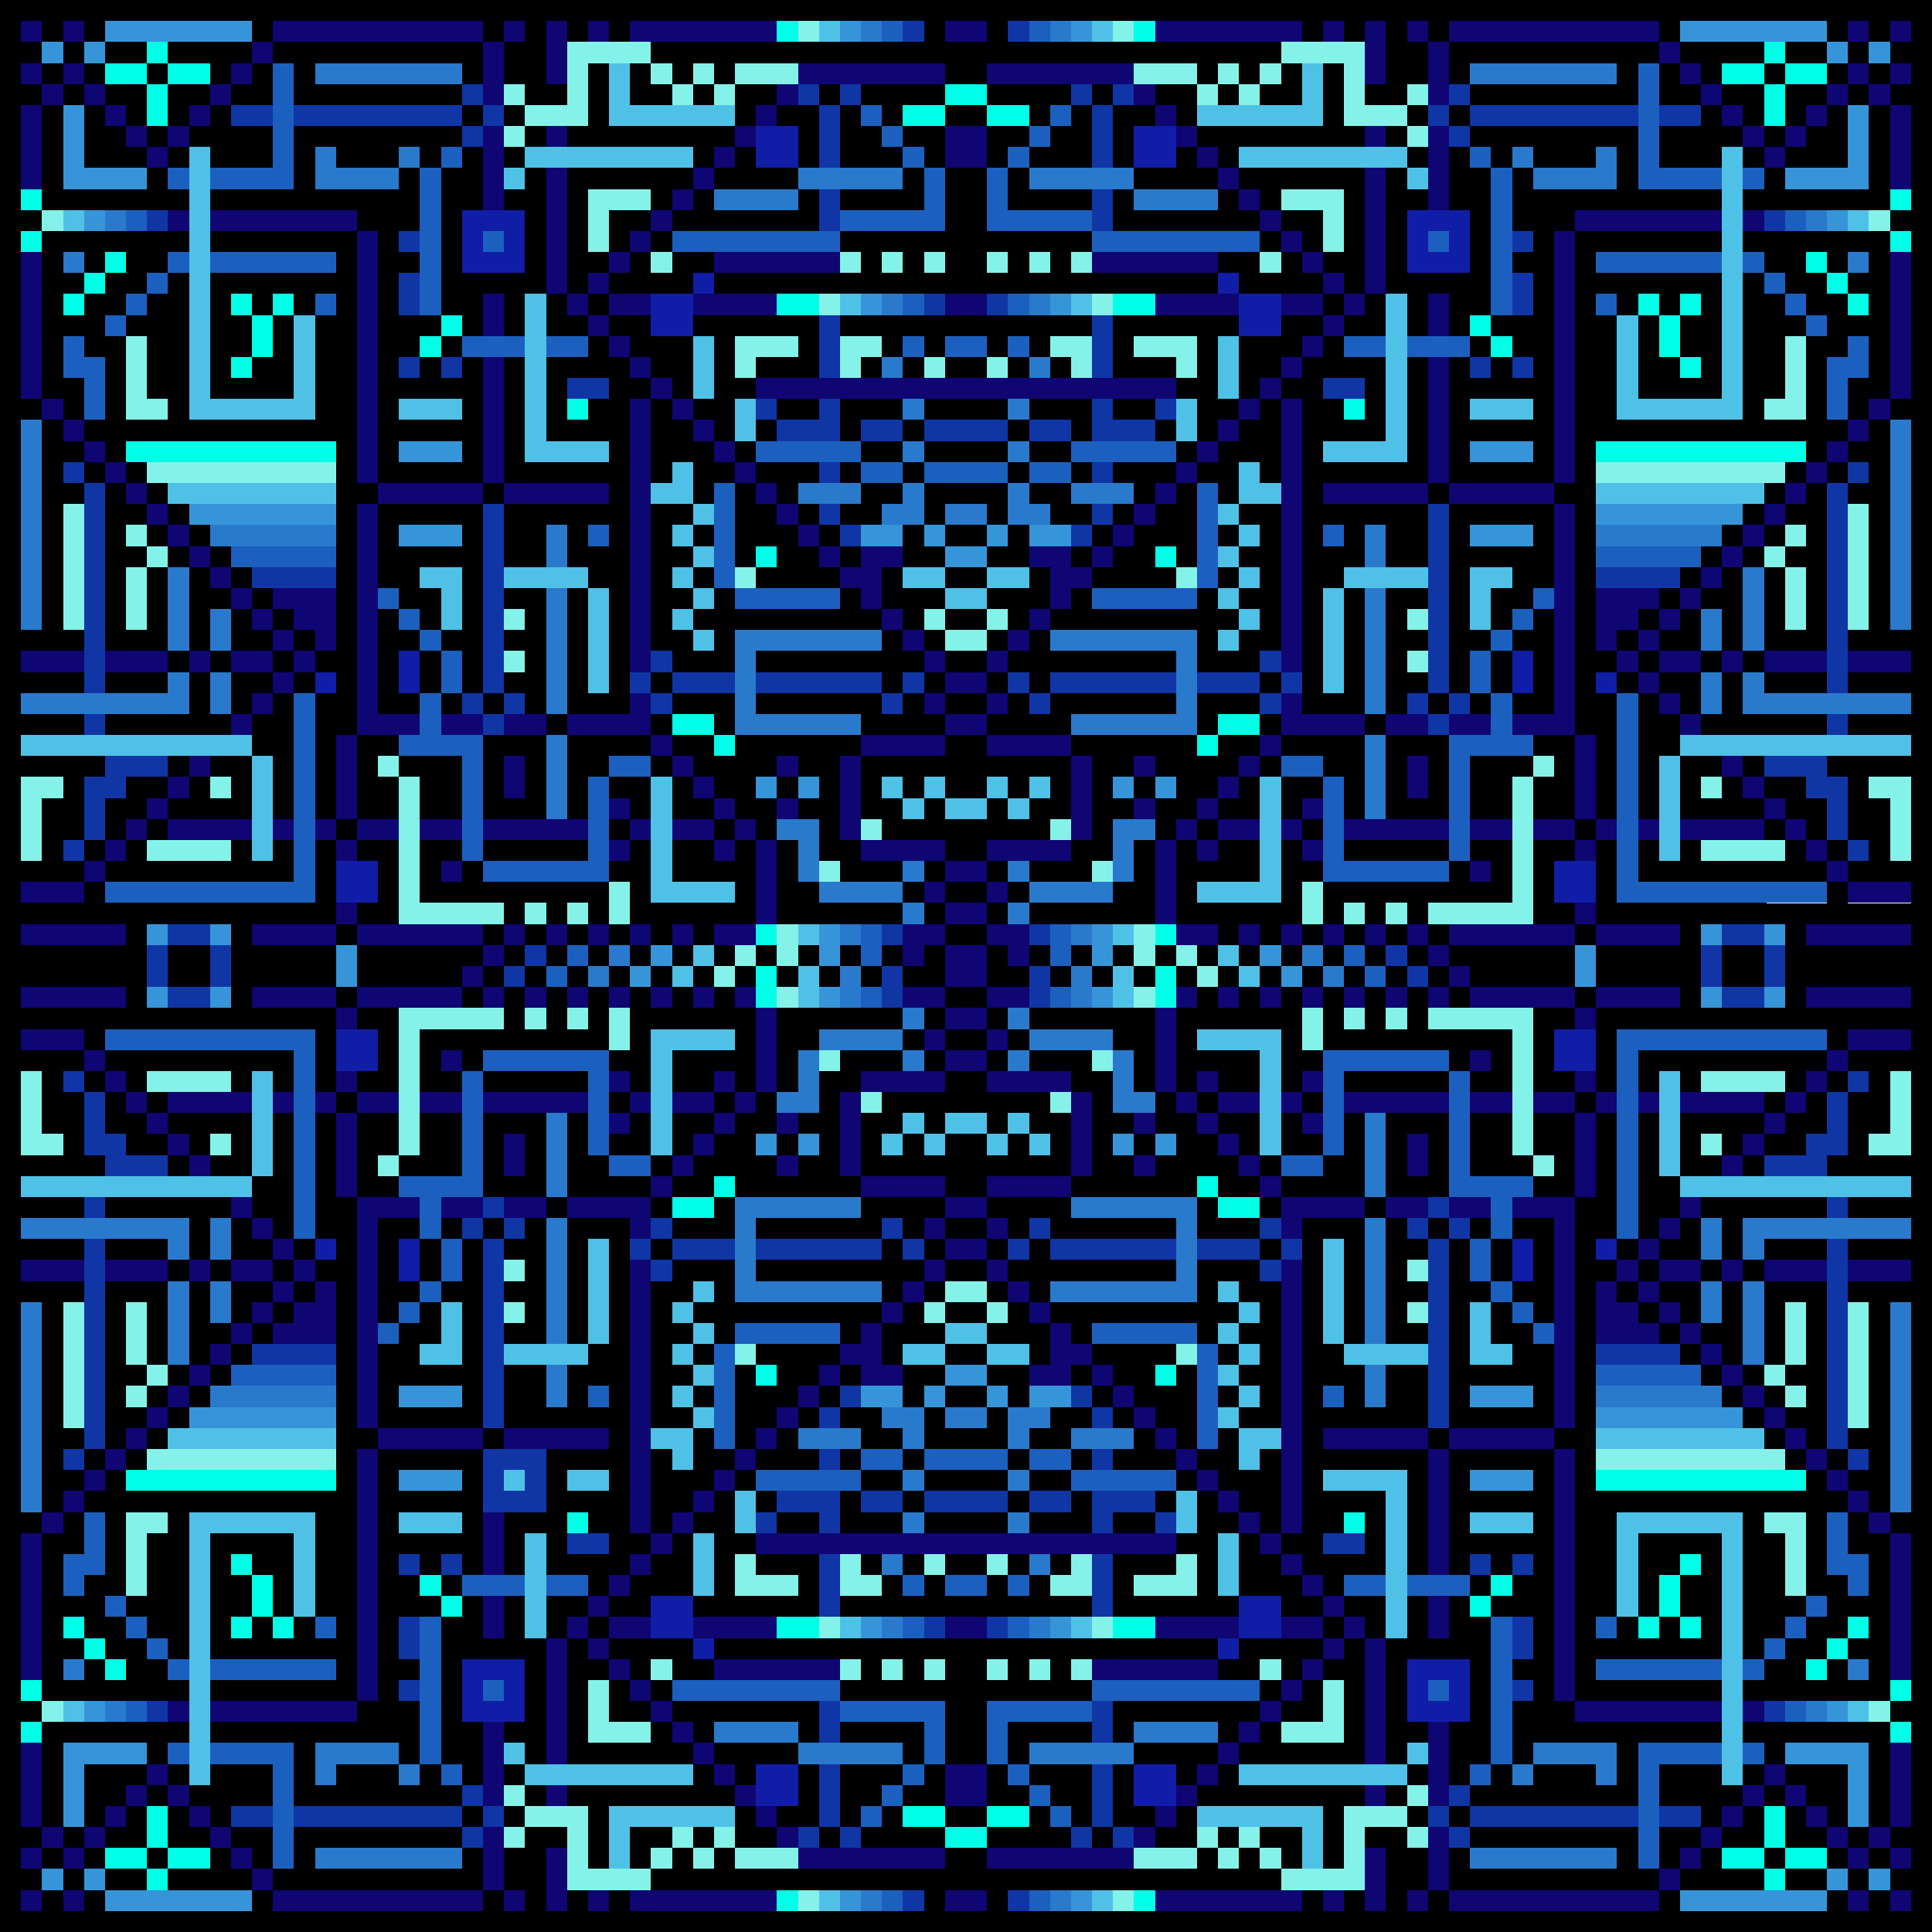
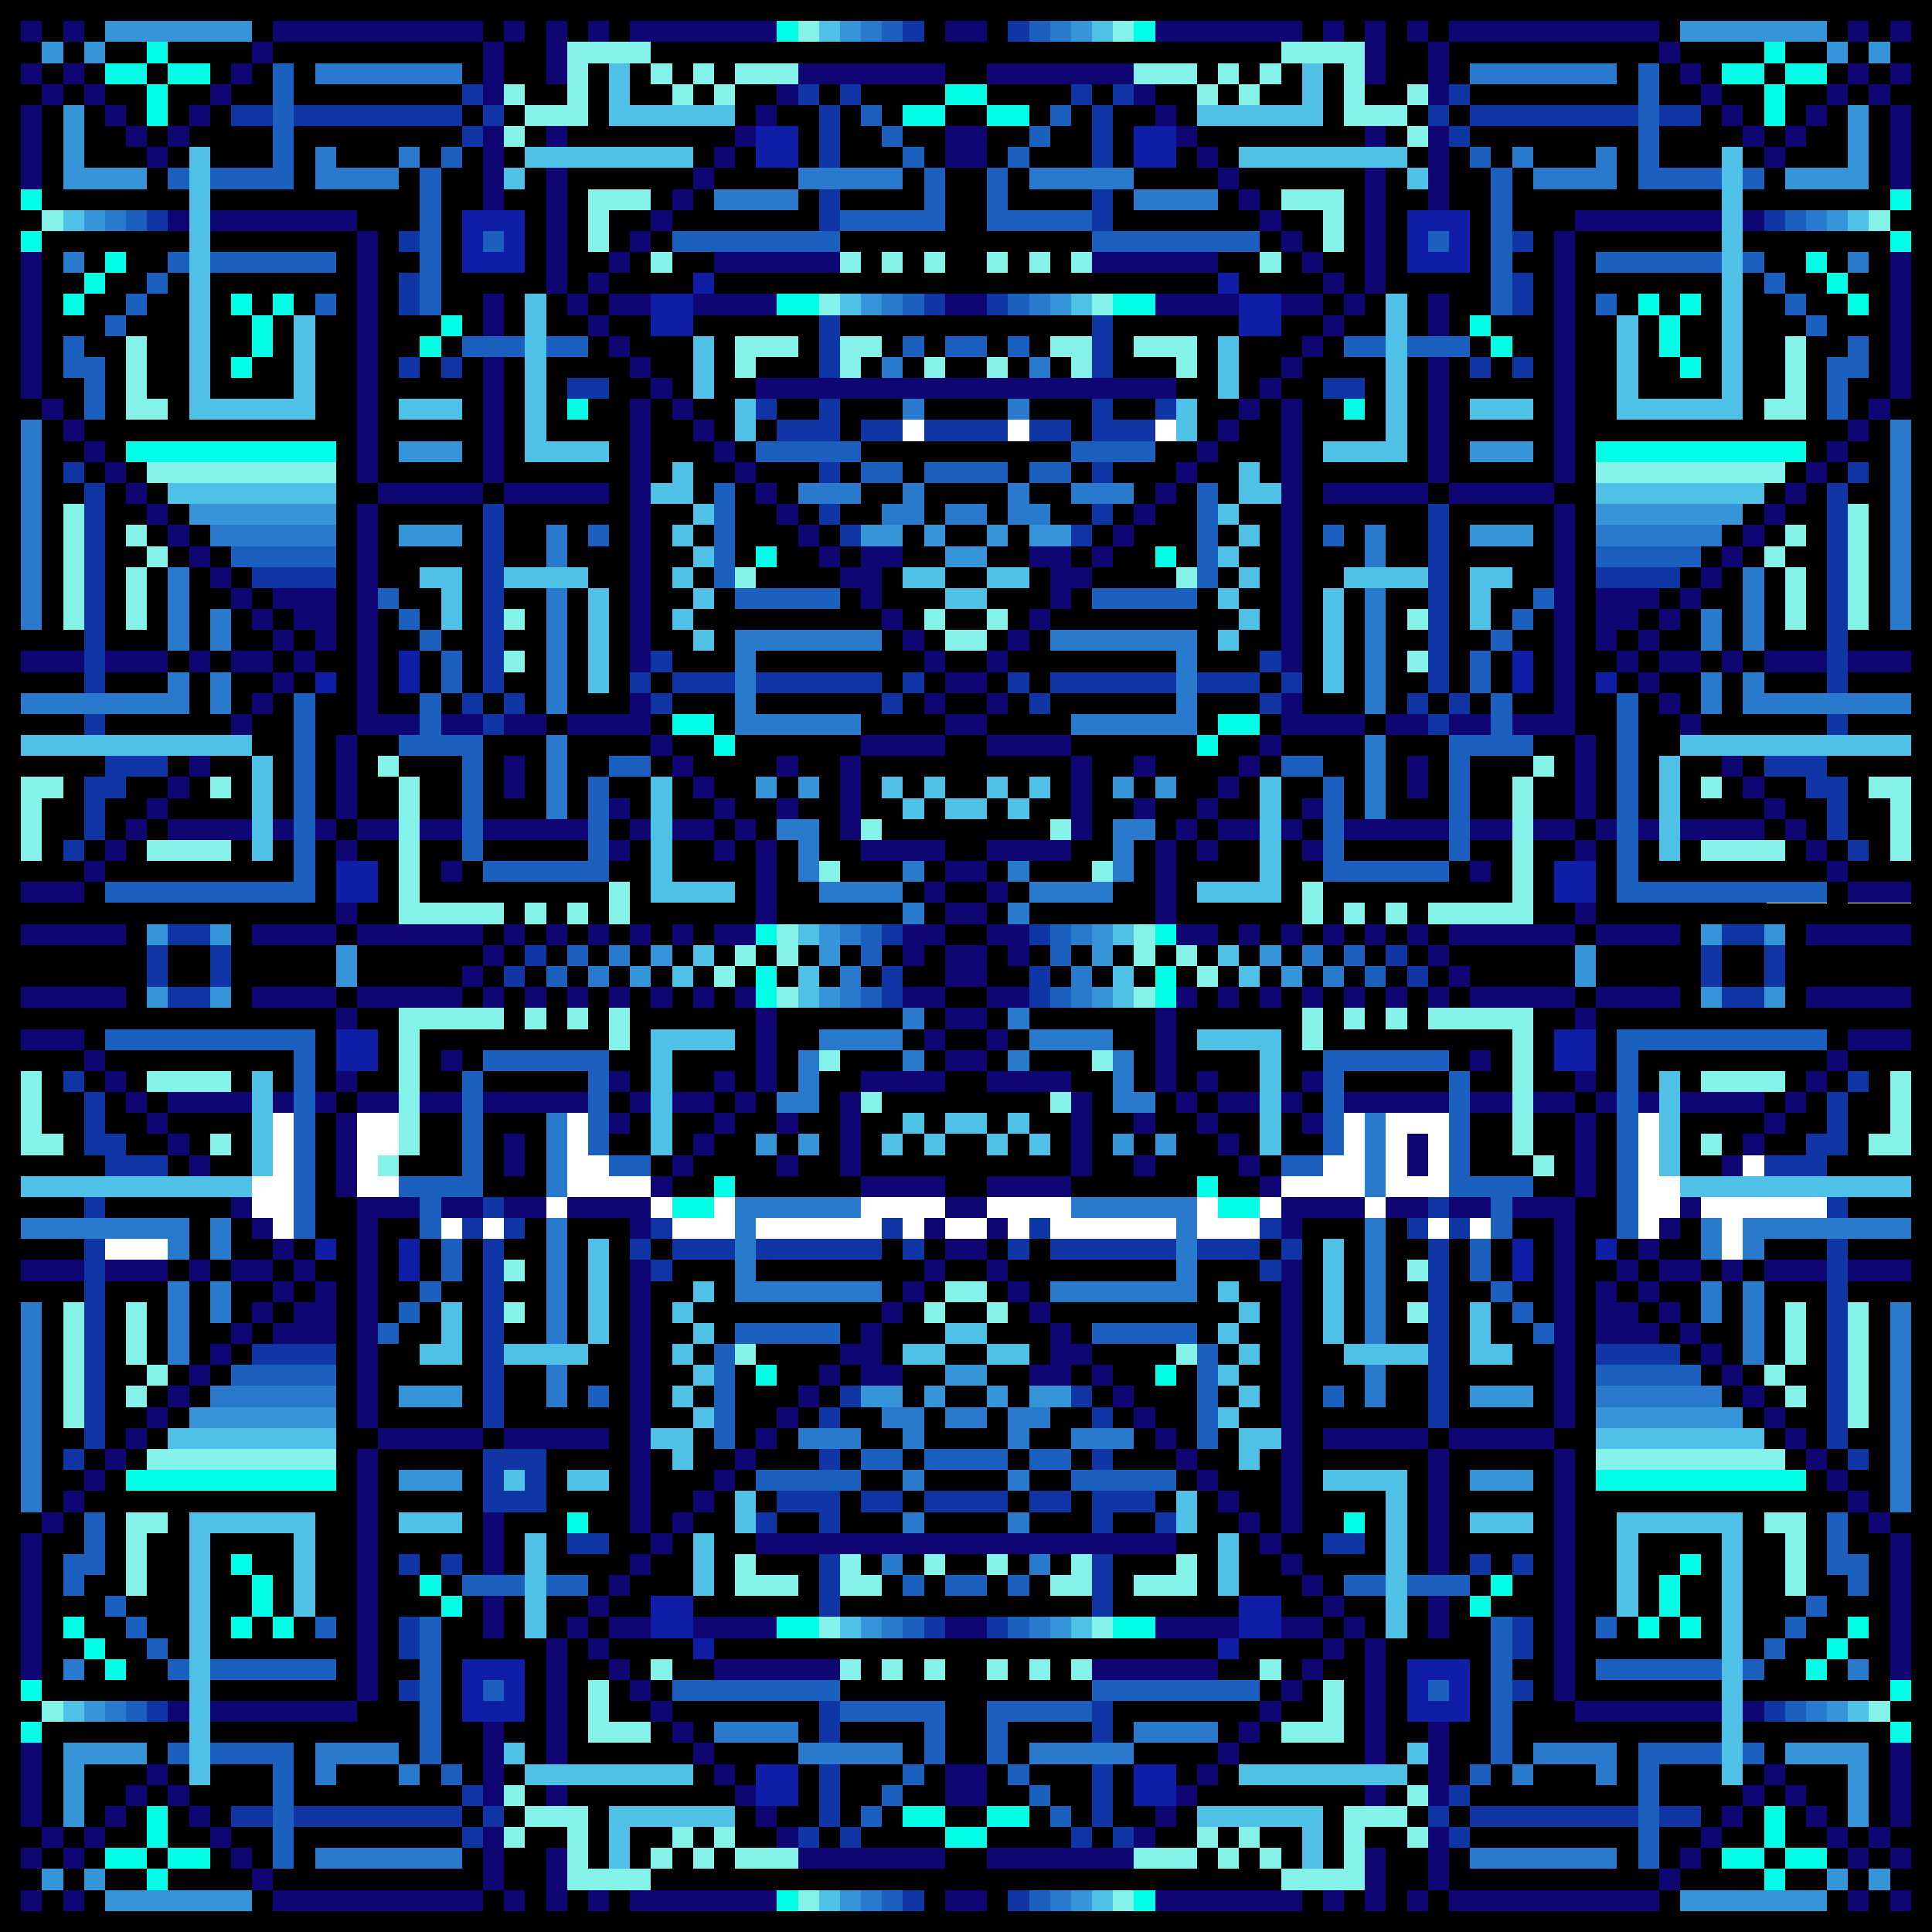
<svg xmlns="http://www.w3.org/2000/svg" version="1.1" id="Layer_1" shape-rendering="crispEdges" x="0" y="0" viewBox="0 0 92 92" xml:space="preserve">
  <style>@keyframes rainbowEffect{0%{fill:#fff}33%{fill:#000}67%{fill:#333}to{fill:#555}}.st8{fill:#0f0673}</style>
  <path d="M36 6h1v1h-1zm1 0h1v1h-1zm17 0h1v1h-1zm1 0h1v1h-1zM36 7h1v1h-1zm1 0h1v1h-1zm17 0h1v1h-1zm1 0h1v1h-1zm-33 3h1v1h-1zm1 0h1v1h-1zm1 0h1v1h-1zm43 0h1v1h-1zm1 0h1v1h-1zm1 0h1v1h-1zm-47 1h1v1h-1zm2 0h1v1h-1zm43 0h1v1h-1zm2 0h1v1h-1zm-47 1h1v1h-1zm1 0h1v1h-1zm1 0h1v1h-1zm43 0h1v1h-1zm1 0h1v1h-1zm1 0h1v1h-1zm-36 1h1v1h-1zm25 0h1v1h-1zm-27 1h1v1h-1zm1 0h1v1h-1zm27 0h1v1h-1zm1 0h1v1h-1zm-29 1h1v1h-1zm1 0h1v1h-1zm27 0h1v1h-1zm1 0h1v1h-1zM19 31h1v1h-1zm53 0h1v1h-1zm-57 1h1v1h-1zm4 0h1v1h-1zm53 0h1v1h-1zm4 0h1v1h-1zm-60 9h1v1h-1zm1 0h1v1h-1zm57 0h1v1h-1zm1 0h1v1h-1zm-59 1h1v1h-1zm1 0h1v1h-1zm57 0h1v1h-1zm1 0h1v1h-1zm-59 7h1v1h-1zm1 0h1v1h-1zm57 0h1v1h-1zm1 0h1v1h-1zm-59 1h1v1h-1zm1 0h1v1h-1zm57 0h1v1h-1zm1 0h1v1h-1zm-60 9h1v1h-1zm4 0h1v1h-1zm53 0h1v1h-1zm4 0h1v1h-1zm-57 1h1v1h-1zm53 0h1v1h-1zM31 76h1v1h-1zm1 0h1v1h-1zm27 0h1v1h-1zm1 0h1v1h-1zm-29 1h1v1h-1zm1 0h1v1h-1zm27 0h1v1h-1zm1 0h1v1h-1zm-27 1h1v1h-1zm25 0h1v1h-1zm-36 1h1v1h-1zm1 0h1v1h-1zm1 0h1v1h-1zm43 0h1v1h-1zm1 0h1v1h-1zm1 0h1v1h-1zm-47 1h1v1h-1zm2 0h1v1h-1zm43 0h1v1h-1zm2 0h1v1h-1zm-47 1h1v1h-1zm1 0h1v1h-1zm1 0h1v1h-1zm43 0h1v1h-1zm1 0h1v1h-1zm1 0h1v1h-1zm-33 3h1v1h-1zm1 0h1v1h-1zm17 0h1v1h-1zm1 0h1v1h-1zm-19 1h1v1h-1zm1 0h1v1h-1zm17 0h1v1h-1zm1 0h1v1h-1z" style="fill:#101da6" />
  <path d="M43 1h1v1h-1zm5 0h1v1h-1zM22 4h1v1h-1zm16 0h1v1h-1zm2 0h1v1h-1zm11 0h1v1h-1zm2 0h1v1h-1zm16 0h1v1h-1zM13 6V5h-2v1zm3 0h6V5h-8v1zm7-1h1v1h-1zm45 0h1v1h-1zm3 1h7V5h-8v1zm10 0V5h-2v1zM22 6h1v1h-1zm17 1v1h1V5h-1zm13 0v1h1V5h-1zm17-1h1v1h-1zM7 10h1v1H7zm33 0V9h-1v2h1zm13 0V9h-1v2h1zm31 0h1v1h-1zm-65 1h1v1h-1zm53 0h1v1h-1zm-52 3v-1h-1v2h1zm24 0h1v1h-1zm3 0h1v1h-1zm26 0v-1h-1v2h1zm-34 2v2h1v-3h-1zm13 0v2h1v-3h-1zm-33 1h1v1h-1zm2 0h1v1h-1zm49 0h1v1h-1zm2 0h1v1h-1zm-45 1v1h2v-1zm36 0v1h2v-1zm-27 1h1v1h-1zm19 0h1v1h-1zm-17 2h2v-2h-1v1h-2v1zm3 0h2v-1h-2zm3-1v1h4v-1zm5 1h2v-1h-2zm4-1v-1h-1v2h3v-1zM3 22h1v1H3zm36 0h1v1h-1zm13 0h1v1h-1zm36 0h1v1h-1zm-1 2v9h1V23h-1zM4 25v8h1V23H4zm35-1h1v1h-1zm13 0h1v1h-1zm-12 1h1v1h-1zm11 0h1v1h-1zm-39 2v1h4v-1zm65 0h-1v1h4v-1zm-46 4h1v1h-1zm29 0h1v1h-1zm-36 1v-8h-1v9h1zm6 0h1v1h-1zm3 0h-1v1h3v-1zm5 1h4v-1h-6v1zm5-1h1v1h-1zm5 0h1v1h-1zm6 0h-4v1h6v-1zm5 0h-2v1h3v-1zm2 0h1v1h-1zm8 0v-8h-1v9h1zm-47 1h1v1h-1zm2 0h1v1h-1zm7 0h1v1h-1zm11 0h1v1h-1zm7 0h1v1h-1zm11 0h1v1h-1zm7 0h1v1h-1zm2 0h1v1h-1zM4 34h1v1H4zm19 0h1v1h-1zm45 0h1v1h-1zm19 0h1v1h-1zm1 4v-1h-1v-1h-3v1h2v1h1v2h1zM5 39v-1h1v-1h2v-1H5v1H4v3h1zm-2 1h1v1H3zm85 0h1v1h-1zm-78 5v-1H8v1zm32-1h1v1h-1zm7 0h1v1h-1zm35 1v-1h-2v1zM8 45H7v2h1zm17 0h1v1h-1zm41 0h1v1h-1zm16 0h-1v2h1zm-71 1v-1h-1v2h1zm13 0h1v1h-1zm18 1v1h1v-2h-1zm7 0v1h1v-2h-1zm18-1h1v1h-1zm17 1h1v-2h-1zM8 47v1h2v-1zm76 0h-2v1h2zM3 51h1v1H3zm85 0h1v1h-1zm-1 2v1h-1v1h-2v1h3v-1h1v-3h-1zM6 55v-1H5v-2H4v3h1v1h3v-1zm-2 2h1v1H4zm19 0h1v1h-1zm45 0h1v1h-1zm19 0h1v1h-1zm-65 1h1v1h-1zm2 0h1v1h-1zm7 0h1v1h-1zm11 0h1v1h-1zm7 0h1v1h-1zm11 0h1v1h-1zm7 0h1v1h-1zm2 0h1v1h-1zM4 60v9h1V59H4zm19 0v8h1v-9h-1zm7-1h1v1h-1zm3 0h-1v1h3v-1zm5 1h4v-1h-6v1zm5-1h1v1h-1zm5 0h1v1h-1zm6 0h-4v1h6v-1zm5 0h-2v1h3v-1zm2 0h1v1h-1zm7 1v8h1v-9h-1zm-37 0h1v1h-1zm29 0h1v1h-1zm-45 5h1v-1h-4v1zm65 0v-1h-4v1zm-40 1h1v1h-1zm11 0h1v1h-1zm-12 1h1v1h-1zm13 0h1v1h-1zm36 0v-8h-1v10h1zM3 69h1v1H3zm21 0h-1v3h3v-3zm1 2h-1v-1h1zm14-2h1v1h-1zm13 0h1v1h-1zm36 0h1v1h-1zm-49 3v1h1v-2h-3v1zm4-1h-2v1h2zm5 1v-1h-4v1zm3-1h-2v1h2zm3 0h-2v2h1v-1h2v-1zm-18 1h1v1h-1zm19 0h1v1h-1zm-28 1v1h2v-1zm36 0v1h2v-1zm-44 1h1v1h-1zm2 0h1v1h-1zm49 0h1v1h-1zm2 0h1v1h-1zm-32 2v-2h-1v3h1zm13 0v-2h-1v3h1zm-9 1h1v1h-1zm3 0h1v1h-1zm-27 1v-1h-1v2h1zm53 0v-1h-1v2h1zm-54 2h1v1h-1zm53 0h1v1h-1zM7 81h1v1H7zm32 1v1h1v-2h-1zm13 0v1h1v-2h-1zm32-1h1v1h-1zm-62 4h1v1h-1zm18 0v-1h-1v3h1zm13 0v-1h-1v3h1zm16 0h1v1h-1zm-58 1v1h2v-1zm10 0h-7v1h8v-1zm2 0h1v1h-1zm45 0h1v1h-1zm8 0h-6v1h8v-1zm3 0v1h2v-1zm-57 1h1v1h-1zm16 0h1v1h-1zm2 0h1v1h-1zm11 0h1v1h-1zm2 0h1v1h-1zm16 0h1v1h-1zm-26 3h1v1h-1zm5 0h1v1h-1z" style="fill:#1036a6" />
  <path d="M42 1h1v1h-1zm7 0h1v1h-1zm-8 4h1v1h-1zm9 0h1v1h-1zm-8 1h1v1h-1zm7 0h1v1h-1zM21 7h1v1h-1zm22 0h1v1h-1zm5 0h1v1h-1zm22 0h1v1h-1zM8 8h1v1H8zm4 1h2V3h-1v5h-3v1zm68 0h2V8h-3V3h-1v6zm3-1h1v1h-1zm-12 2v5h1V8h-1zM6 10h1v1H6zm36 1h3V8h-1v2h-4v1zm9-1h-3V8h-1v3h5v-1zm34 0h1v1h-1zm-62 1h1v1h-1zm11 1h6v-1h-8v1zm24-1h-6v1h8v-1zm10 0h1v1h-1zM8 12h1v1H8zm6 0h-4v1h6v-1zm64 1h4v-1h-6v1zm5-1h1v1h-1zM7 13h1v1H7zm77 0h1v1h-1zM6 14h1v1H6zm9 0h1v1h-1zm6 0V8h-1v7h1zm22 0h1v1h-1zm5 0h1v1h-1zm28 0h1v1h-1zm9 0h1v1h-1zM5 15h1v1H5zm81 0h1v1h-1zm-64 2h3v-1h-3zm6 0v-1h-2v1zm15-1h1v1h-1zm2 1h2v-1h-2zm3-1h1v1h-1zm18 1v-1h-2v1zm3 0h1v-1h-3v1zm19-1v1h-1v3h1v-2h1v-2zM4 19v1h1v-3H4v-1H3v2h1zm36 2h-4v1h5v-1zm14 0h-3v1h5v-1zm-12 2h1v-1h-2v1zm4-1h-2v1h4v-1zm3 0v1h2v-1zm-21 3h1v1h-1zm35 0h1v1h-1zm-49 1h-3v1h5v-1zm21 0v-3h-1v5h1zm43 1h3v-1h-5v1zm-20 0v-4h-1v5h1zm-40 1h1v1h-1zm18 1h4v-1h-5v1zm19-1h-3v1h5v-1zm18 0h1v1h-1zm-54 1h1v1h-1zm53 0h1v1h-1zm-52 1h1v1h-1zm51 0h1v1h-1zm-1 2v1h1v-2h-1zm-48 0v-1h-1v2h1zm49 3h-2v6h1v-5h3v-1h-1v-2h-1zm-42 1v1h2v-1zm33 0h-1v1h2v-1zm-34 2v3h-5v1h6v-5h-1zm-5 1v-4h-2v-2h-1v2h-1v1h3v5h1zm44 2h-3v-4h-1v5h6v-1zM8 42H5v1h10V33h-1v9zm73 0h-3v-9h-1v10h10v-1zm-54 3h1v1h-1zm15 0v-1h-1v2h1zm9 0v-1h-1v2h1zm13 0h1v1h-1zm-38 1h1v1h-1zm39 0h1v1h-1zm-24 1h1v1h-1zm9 0h1v1h-1zm-39 3h3v9h1V49H5v1zm73 0h3v-1H77v10h1v-9zm-16 0h-5v5h1v-4h5v-1zm-46 2v4h-3v1h1v2h1v-2h2v-6h-1zm7 1v-3h-6v1h5v4h1zm0 2v1h2v-1zm32 0v1h2v-1zm11 3v-1h1v-1h-3v-5h-1v6h2v2h1zm-1 1h-1v2h1zm-50 2h1v-2h-1zm-1 0h1v1h-1zm51 0h1v1h-1zm-52 1h1v1h-1zm53 0h1v1h-1zm-54 1h1v1h-1zm19 1h3v-1h-5v1zm19-1h-4v1h5v-1zm17 0h1v1h-1zm-39 2v4h1v-5h-1zm-20 0h-3v1h5v-1zm43 1v3h1v-5h-1zm21 0h3v-1h-5v1zm-50 0h1v1h-1zm35 0h1v1h-1zm-20 4v-1h-2v1zm3 0h2v-1h-4v1zm4-1h-1v1h2v-1zm-12 2h3v-1h-5v1zm14 0h4v-1h-5v1zm36 2v-1h-1v3h1v1h1v-2h-1zM5 74v-2H4v2H3v2h1v-1h1zm18 1h-1v1h3v-1zm3 0v1h2v-1zm17 0h1v1h-1zm4 0h-2v1h2zm1 0h1v1h-1zm16 0v1h2v-1zm6 0h-3v1h3zM5 76h1v1H5zm81 0h1v1h-1zM6 77h1v1H6zm9 0h1v1h-1zm28 0h1v1h-1zm5 0h1v1h-1zm23 1v6h1v-7h-1zm5-1h1v1h-1zm9 0h1v1h-1zM7 78h1v1H7zm77 0h1v1h-1zM8 79h1v1H8zm6 0h-4v1h6v-1zm66 0h-4v1h6v-1zm3 0h1v1h-1zm-60 1h1v1h-1zm16 0h-7v1h8v-1zm19 0h-6v1h8v-1zm10 0h1v1h-1zM6 81h1v1H6zm37 0h-3v1h4v2h1v-3zm7 0h-3v3h1v-2h4v-1zm35 0h1v1h-1zm-64 1v-5h-1v7h1zM8 83h1v1H8zm4 0h-2v1h3v5h1v-6zm68 0h-2v6h1v-5h3v-1zm3 0h1v1h-1zm-62 1h1v1h-1zm22 0h1v1h-1zm5 0h1v1h-1zm22 0h1v1h-1zm-28 1h1v1h-1zm7 0h1v1h-1zm-8 1h1v1h-1zm9 0h1v1h-1zm-8 4h1v1h-1zm7 0h1v1h-1z" style="fill:#1c60bf" />
  <path d="M41 1h1v1h-1zm9 0h1v1h-1zM20 3h-5v1h7V3zm52 1h5V3h-7v1zM19 7h1v1h-1zm53 0h1v1h-1zM17 9h2V8h-3V7h-1v2zm23 0h3V8h-5v1zm13-1h-4v1h5V8zm21 1h3V7h-1v1h-3v1zm-38 1h2V9h-4v1zm20-1h-2v1h4V9zM5 10h1v1H5zm81 0h1v1h-1zM3 12h1v1H3zm85 0h1v1h-1zm-46 2h1v1h-1zm7 0h1v1h-1zm-7 3h1v1h-1zm7 0h1v1h-1zm-6 2h1v1h-1zm5 0h1v1h-1zm42 1v10h1V20zm-47 1h1v1h-1zm5 0h1v1h-1zm-8 3h1v-1h-3v1zm3 0h-1v1h2v-2h-1zm10 0h1v-1h-3v1zm-8 0v1h2v-1zm5 1v-1h-1v-1h-1v2zm-38 1h4v-1h-6v1zm14 0v1h1v-2h-1zm39 0v1h1v-2h-1zm15-1h-4v1h6v-1zM8 28v3h1v-4H8zm18 1v5h1v-6h-1zm39 0v5h1v-6h-1zM2 29v-9H1v10h1zm79 1v1h1v-2h-1zm-70 0v-1h-1v2h1zm39 0v1h6v3h-5v1h6v-5zm34 0v-3h-1v4h1zM8 33H1v1h8v-2H8zm28-1v-1h6v-1h-7v5h6v-1h-5zm45 1v1h1v-2h-1zm-70 0v-1h-1v2h1zm78 0h-5v-1h-1v2h8v-1zm-63 3v3h1v-4h-1zm39 0v3h1v-4h-1zm-26 4v-1h-2v1h1v2h1zm4 1h1v1h-1zm5 0h1v1h-1zm6 0v-1h1v-1h-2v3h1zm-13 1h-2v1h4v-1zm10 1h2v-1h-4v1zm-8 0h1v1h-1zm5 0h1v1h-1zm-8 1h1v1h-1zm11 0h1v1h-1zm-22 1h1v1h-1zm33 0h1v1h-1zm-34 1h1v1h-1zm12 1v1h1v-2h-1zm11 0v1h1v-2h-1zm12-1h1v1h-1zm-20 2h1v1h-1zm5 0h1v1h-1zm-7 1h-2v1h4v-1zm10 1h2v-1h-4v1zm-13 1v1h-1v1h2v-3h-1zm5-1h1v1h-1zm5 0h1v1h-1zm5 2v1h2v-1h-1v-2h-1zm-27 2v3h1v-4h-1zm39 0v3h1v-4h-1zM7 58H1v1h7v1h1v-2zm19 1v5h1v-6h-1zm39 0v5h1v-6h-1zm16 0v1h1v-2h-1zm8-1h-6v2h1v-1h7v-1zm-78 1v-1h-1v2h1zm25 0v-1h5v-1h-6v5h7v-1h-6zM8 62v3h1v-4H8zm47 0h2v-5h-6v1h5v3h-6v1zm26 0v1h1v-2h-1zm2 0v3h1v-4h-1zM1 63v9h1V62H1zm10-1v-1h-1v2h1zm79 1v9h1V62h-1zm-64 3v1h1v-2h-1zm39 0v1h1v-2h-1zm-49 1v-1h-6v1zm64-1h-4v1h6v-1zm-38 1v1h1v1h1v-2zm3 0v1h2v-1zm-6 1h-1v1h3v-1zm10 0h1v-1h-2v2h1zm3 0h-1v1h3v-1zm-9 2h1v1h-1zm5 0h1v1h-1zm-5 2h1v1h-1zm5 0h1v1h-1zm-6 2h1v1h-1zm7 0h1v1h-1zm-7 3h1v1h-1zm7 0h1v1h-1zM3 79h1v1H3zm85 0h1v1h-1zM5 81h1v1H5zm81 0h1v1h-1zm-49 1h-3v1h4v-1zm19 0h-2v1h4v-1zm-38 1h-3v2h1v-1h3v-1zm23 0h-3v1h5v-1zm11 0h-3v1h5v-1zm23 0h-2v1h3v1h1v-2zm-56 1h1v1h-1zm53 0h1v1h-1zm-52 4h-5v1h7v-1zm55 0h-5v1h7v-1zm-34 2h1v1h-1zm9 0h1v1h-1z" style="fill:#297acc" />
  <path d="M39 1h1v1h-1zm13 0h1v1h-1zM31 6h4V5h-5V3h-1v3zm28 0h4V3h-1v2h-5v1zM27 8h6V7h-8v1zm39-1h-7v1h8V7zM24 8h1v1h-1zm43 0h1v1h-1zM3 10h1v1H3zm85 0h1v1h-1zm-48 4h1v1h-1zm11 0h1v1h-1zm7 3v2h1v-3h-1zm-24 1v-2h-1v3h1zm-23 2h4v-5h-1v4h-4V7H9v13zm9-1h-1v1h3v-1zm6 0v-5h-1v8h4v-1h-3zm9 1v1h1v-2h-1zm36-1h-1v1h3v-1zm8 1h4V7h-1v12h-4v-4h-1v5zm-22 0v-1h-1v2h1zm8 2h2v-8h-1v7h-3v1zm-32 0h-1v1h-1v1h2zm26 0v2h2v-1h-1v-1zm-45 1H8v1h8v-1zm64 1h6v-1h-8v1zm-45 0h1v1h-1zm25 0h1v1h-1zm-26 1h1v1h-1zm27 0h1v1h-1zm-26 1h1v1h-1zm25 0h1v1h-1zm-38 1v1h1v2h1v-3zm6 1h2v-1h-4v1zm6-1h1v1h-1zm13 1v-1h-2v1zm4 0v-1h-2v1zm10-1h1v1h-1zm7 0h-2v1h4v-1zm-33 1h1v1h-1zm13 1h1v-1h-2v1zm12-1h1v1h-1zm5 1v4h1v-5h-1zm-35 1v3h1v-5h-1zm4-1h1v1h-1zm27 0h1v1h-1zm12 0v-1h1v-1h-2v3h1zm-38 1h1v1h-1zm25 0h1v1h-1zM3 36h9v-1H1v1zm87-1H80v1h11v-1zm-11 2v4h1v-5h-1zm-67 1v3h1v-5h-1zm30-1h1v1h-1zm2 0h1v1h-1zm3 0h1v1h-1zm2 0h1v1h-1zm-6 1h1v1h-1zm2 0v1h2v-1zm3 0h1v1h-1zm-13 4h-3v-5h-1v6h4zm26 0v-5h-1v5h-3v1h4zm-23 2h1v1h-1zm15 0h1v1h-1zm-20 1h1v1h-1zm25 0h1v1h-1zm-26 1h1v1h-1zm21 1v1h1v-2h-1zm6-1h1v1h-1zm-20 1v-1h-1v2h1zm-4 3v-1h-4v6h1v-5zm8 3h1v1h-1zm3 0h-1v1h2v-1zm2 0h1v1h-1zm-6 1h1v1h-1zm2 0h1v1h-1zm3 0h1v1h-1zm2 0h1v1h-1zm12 0v-5h-4v1h3v5h1zm19 0v-3h-1v5h1zm-67 1v-4h-1v5h1zm-4 2h3v-1H1v1zm80-1h-9v1h11v-1zm-56 5h1v1h-1zm25 0h1v1h-1zm-37 2v1h-1v1h2v-3h-1zm11-1h1v1h-1zm27 0h1v1h-1zm5 0v-3h-1v5h1zm-35 1v-4h-1v5h1zm4 0h1v1h-1zm13 0h-1v1h2v-1zm12 0h1v1h-1zm-32 2h2v-1h-4v1zm6-1h1v1h-1zm11 0v1h2v-1zm4 0v1h2v-1zm12 0h1v1h-1zm7 0h-2v1h4v-1zm6 1v-1h-1v-2h-1v3zm-39 0h1v1h-1zm25 0h1v1h-1zm-26 1h1v1h-1zm27 0h1v1h-1zm-26 1h1v1h-1zm25 0h1v1h-1zm-44 1H8v1h8v-1zm17 0v1h1v1h1v-2zm51 0h-6v1h8v-1zm-23 2h1v-1h1v-1h-2zm-35 0h1v1h-1zm3 0v1h2v-1zm8 2v1h1v-2h-1zm-22 0H9v13h1V73h4v4h1v-5zm7 0h-1v1h3v-1zm37 0v-1h-1v2h1zm9 1v5h1v-8h-4v1h3zm5-1h-1v1h3v-1zm10 0h-4v5h1v-4h4v12h1V72zm-56 2v4h1v-5h-1zm8 0v2h1v-3h-1zm25 0v2h1v-3h-1zm-18 3h1v1h-1zm11 0h1v1h-1zM3 81h1v1H3zm85 0h1v1h-1zm-64 2h1v1h-1zm43 0h1v1h-1zm-37 2h3v-1h-8v1zm35-1h-6v1h8v-1zm-32 2h-4v3h1v-2h5v-1zm28 0h-4v1h5v2h1v-3zm-22 4h1v1h-1zm13 0h1v1h-1z" style="fill:#50c1e6" />
  <path d="M38 1h1v1h-1zm15 0h1v1h-1zm10 2h1v3h3V5h-2V2h-4v1zM31 3h1v1h-1zm2 0h1v1h-1zm4 1h1V3h-3v1zm17 0h3V3h-3zm4-1h1v1h-1zm2 0h1v1h-1zM24 4h1v1h-1zm8 0h1v1h-1zm2 0h1v1h-1zm23 0h1v1h-1zm2 0h1v1h-1zm8 0h1v1h-1zM27 6h1V3h3V2h-4v3h-2v1zm-3 0h1v1h-1zm43 0h1v1h-1zM31 9h-3v3h1v-2h2zM2 10h1v1H2zm87 0h1v1h-1zm-25 1V9h-3v1h2v2h1zm-33 1h1v1h-1zm9 0h1v1h-1zm2 0h1v1h-1zm2 0h1v1h-1zm3 0h1v1h-1zm2 0h1v1h-1zm2 0h1v1h-1zm9 0h1v1h-1zm-21 2h1v1h-1zm13 0h1v1h-1zm-14 2h-3v2h1v-1h2zm4 0h-2v2h1v-1h1zm8 1h1v1h1v-2h-2zm35 0v2h-1v1h2v-4h-1zm-41 0h1v1h-1zm3 0h1v1h-1zm10 0v-1h-3v1h2v1h1zM8 20v-1H7v-3H6v4zm6 2H7v1h9v-1zm64 1h7v-1h-9v1zM3 25v5h1v-6H3zm3 0h1v1H6zm79 0h1v1h-1zM7 26h1v1H7zm77 0h1v1h-1zm-49 1h1v1h-1zm21 0h1v1h-1zm29 2v1h1v-3h-1zM7 29v-2H6v3h1zm17 0h1v1h-1zm20 0h1v1h-1zm3 0h1v1h-1zm20 0h1v1h-1zm22 0v-5h-1v6h1zm-44 1v1h2v-1zm-21 1h1v1h-1zm43 0h1v1h-1zm-49 5h1v1h-1zm55 0h1v1h-1zm-63 1h1v1h-1zm62 1v5h-4v1h5v-7h-1zm9-1h1v1h-1zm9 0h-1v1h1v3h1v-4zm-71 2v5h5v-1h-4v-6h-1zm22 0h1v1h-1zm9 0h1v1h-1zM2 40v-2h1v-1H1v4h1zm7 0H7v1h4v-1zm76 0h-4v1h4zm-46 1h1v1h-1zm13 0h1v1h-1zm-27 2h1v1h-1zm2 0h1v1h-1zm3 0v-1h-1v2h1zm33 0v-1h-1v2h1zm1 0h1v1h-1zm2 0h1v1h-1zm-12 2v1h1v-2h-1zm-19 0h1v1h-1zm3 0v-1h-1v2h1zm18 0h1v1h-1zm-22 1h1v1h-1zm23 0h1v1h-1zm-20 1h1v1h-1zm17 0h1v1h-1zm-30 1h-5v7h1v-6h4zm1 0h1v1h-1zm2 0h1v1h-1zm2 1v1h1v-2h-1zm33 0v1h1v-2h-1zm2-1h1v1h-1zm2 0h1v1h-1zm-27 2h1v1h-1zm13 0h1v1h-1zm-41 1H7v1h4zm72 1h2v-1h-4v1zm7 0v2h-1v1h2v-4h-1zm-49 0h1v1h-1zm9 0h1v1h-1zm23 1v-5h-5v1h4v6h1zM3 55v-1H2v-3H1v4zm7-1h1v1h-1zm71 0h1v1h-1zm-63 1h1v1h-1zm55 0h1v1h-1zm-49 5h1v1h-1zm43 0h1v1h-1zm-21 1h-1v1h2v-1zM3 63v5h1v-6H3zm21-1h1v1h-1zm20 0h1v1h-1zm3 0h1v1h-1zm20 0h1v1h-1zm18 1v2h1v-3h-1zM7 63v-1H6v3h1zm28 1h1v1h-1zm21 0h1v1h-1zM7 65h1v1H7zm77 0h1v1h-1zM6 66h1v1H6zm79 0h1v1h-1zm4 1v-5h-1v6h1zm-75 2H7v1h9v-1zm71 1v-1h-9v1zM6 72v4h1v-3h1v-1zm78 0v1h1v3h1v-4zm-40 2h1v1h-1zm3 0h1v1h-1zm-10 2h1v-1h-2v-1h-1v2zm5-1h-1v-1h-1v2h2zm10 1v-2h-1v1h-1v1zm2 0h3v-2h-1v1h-2zm-15 1h1v1h-1zm13 0h1v1h-1zm-21 2h1v1h-1zm9 0h1v1h-1zm2 0h1v1h-1zm2 0h1v1h-1zm3 0h1v1h-1zm2 0h1v1h-1zm2 0h1v1h-1zm9 0h1v1h-1zM2 81h1v1H2zm87 0h1v1h-1zm-59 2h1v-1h-2v-2h-1v3zm33 0h1v-3h-1v2h-2v1zm-39 2h1v1h-1zm43 0h1v1h-1zm-2 1h-1v3h-3v1h4v-3h2v-1zm-41 1h1v1h-1zm8 0h1v1h-1zm2 0h1v1h-1zm23 0h1v1h-1zm2 0h1v1h-1zm8 0h1v1h-1zm-36 1h1v1h-1zm2 0h1v1h-1zm5 0h-3v1h3zm17 0h-1v1h3v-1zm3 0h1v1h-1zm2 0h1v1h-1zm-31 1h-1v-3h-3v1h2v3h4v-1zm9 1h1v1h-1zm15 0h1v1h-1z" style="fill:#85f2e9" />
  <path d="M37 1h1v1h-1zm17 0h1v1h-1zM7 2h1v1H7zm77 0h1v1h-1zM7 4V3H5v1zm2 0h1V3H8v1zm75 0V3h-2v1zm2 0h1V3h-2v1zM7 5v1h1V4H7zm39-1h-1v1h2V4zm38 1v1h1V4h-1zM43 5v1h2V5zm4 0v1h2V5zM1 9h1v1H1zm89 0h1v1h-1zM1 11h1v1H1zm89 0h1v1h-1zM5 12h1v1H5zm81 0h1v1h-1zM4 13h1v1H4zm83 0h1v1h-1zM3 14h1v1H3zm8 0h1v1h-1zm2 0h1v1h-1zm24 0v1h2v-1zm18 1v-1h-2v1zm23-1h1v1h-1zm2 0h1v1h-1zm8 0h1v1h-1zm-67 1h1v1h-1zm49 0h1v1h-1zm-57 1v-1h-1v2h1zm7 0h1v1h-1zm51 0h1v1h-1zm8 1h1v-2h-1zm-68 0h1v1h-1zm69 0h1v1h-1zm-53 2h1v1h-1zm37 0h1v1h-1zm-50 2H6v1h10v-1zm64 1h8v-1H76v1zm-42 4h1v1h-1zm19 0h1v1h-1zm-22 8h-1v1h2v-1zm25 0v1h2v-1zm-24 1h1v1h-1zm23 0h1v1h-1zm-21 9h1v1h-1zm19 0h1v1h-1zm0 3v1h1v-2h-1zm-18 0v-1h-1v2h1zm-3 9h1v1h-1zm23 0h1v1h-1zm-25 1v1h2v-1zm26 0v1h2v-1zm-22 8h1v1h-1zm19 0h1v1h-1zm-41 5H6v1h10v-1zm69 1h3v-1H76v1zm-56 1h1v1h-1zm37 0h1v1h-1zm-53 2h1v1h-1zm69 0h1v1h-1zm-67 1h-1v2h1zm7 0h1v1h-1zm51 0h1v1h-1zm8 1v1h1v-2h-1zm-58 0h1v1h-1zm49 0h1v1h-1zM3 77h1v1H3zm8 0h1v1h-1zm2 0h1v1h-1zm24 0v1h2v-1zm16 0v1h2v-1zm25 0h1v1h-1zm2 0h1v1h-1zm8 0h1v1h-1zM4 78h1v1H4zm83 0h1v1h-1zM5 79h1v1H5zm81 0h1v1h-1zM1 80h1v1H1zm89 0h1v1h-1zM1 82h1v1H1zm89 0h1v1h-1zm-46 4h-1v1h2v-1zm3 0v1h2v-1zM8 87v-1H7v2h1zm37 0v1h2v-1zm40 0v-1h-1v2h1zM6 88H5v1h2v-1zm2 0v1h2v-1zm75 0h-1v1h2v-1zm2 0v1h2v-1zM7 89h1v1H7zm77 0h1v1h-1zm-47 1h1v1h-1zm17 0h1v1h-1z" style="fill:#00ffe6;animation:rainbowEffect .05s infinite" />
  <path d="M7 2h5V1H5v1zm33-1h1v1h-1zm11 0h1v1h-1zm31 1h5V1h-7v1zM2 2h1v1H2zm2 0h1v1H4zm83 0h1v1h-1zm2 0h1v1h-1zM4 6V5H3v4h4V8H4zm85 3V5h-1v3h-3v1zM4 10h1v1H4zm83 0h1v1h-1zm-46 4h1v1h-1zm9 0h1v1h-1zm-30 7h-1v1h3v-1zm51 0h-1v1h3v-1zm-60 3H9v1h7v-1zm67 1h5v-1h-7v1zm-58 0h-1v1h3v-1zm21 0v1h2v-1zm3 0h1v1h-1zm3 0h1v1h-1zm4 1v-1h-2v1zm20-1h-1v1h3v-1zm-26 1v1h2v-1zm-9 11h1v1h-1zm2 0h1v1h-1zm15 0h1v1h-1zm2 0h1v1h-1zM7 44h1v1H7zm3 0h1v1h-1zm29 1v1h1v-2h-1zm13 0v1h1v-2h-1zm29-1h1v1h-1zm3 0h1v1h-1zm-68 2v1h1v-2h-1zm15-1h1v1h-1zm29 0h1v1h-1zm-30 1h1v1h-1zm31 0h1v1h-1zm15 0v-1h-1v2h1zM7 47h1v1H7zm3 0h1v1h-1zm29 0h1v1h-1zm13 0h1v1h-1zm29 0h1v1h-1zm3 0h1v1h-1zm-48 7h1v1h-1zm2 0h1v1h-1zm15 0h1v1h-1zm2 0h1v1h-1zm-9 11h-1v1h2v-1zm-26 1h-1v1h3v-1zm21 0v1h2v-1zm3 0h1v1h-1zm3 0h1v1h-1zm4 1v-1h-2v1zm20-1h-1v1h3v-1zm-57 1H9v1h7v-1zm67 1h2v-1h-7v1zm-61 2h-1v1h3v-1zm51 0h-1v1h3v-1zm-30 7h1v1h-1zm9 0h1v1h-1zM4 81h1v1H4zm83 0h1v1h-1zm1 5v1h1v-4h-4v1h3zM4 86v-2h3v-1H3v4h1zm-2 3h1v1H2zm2 0h1v1H4zm83 0h1v1h-1zm2 0h1v1h-1zm-79 1H5v1h7v-1zm30 0h1v1h-1zm11 0h1v1h-1zm34 0h-5v1h7v-1z" style="fill:#3695d9" />
  <path class="st8" d="M1 1h1v1H1zm2 0h1v1H3zm12 1h8V1H13v1zm9-1h1v1h-1zm4 0h1v1h-1zm4 1h5V1h-7v1zm15 0V1h-2v1zm10 0h5V1h-7v1zm6-1h1v1h-1zm4 0h1v1h-1zm11 0h-9v1h10V1zm10 0h1v1h-1zm2 0h1v1h-1zM12 2h1v1h-1zm56 1v2h1V2h-1zm11-1h1v1h-1zM1 3h1v1H1zm2 0h1v1H3zm8 0h1v1h-1zm12 1v1h1V2h-1zm4-1V1h-1v3h1zm13 1h5V3h-7v1zm13-1h-6v1h7V3zm13 0V1h-1v3h1zm14 0h1v1h-1zm8 0h1v1h-1zm2 0h1v1h-1zM2 4h1v1H2zm2 0h1v1H4zm6 0h1v1h-1zm27 0h1v1h-1zm17 0h1v1h-1zm27 0h1v1h-1zm6 0h1v1h-1zm2 0h1v1h-1zM5 5h1v1H5zm4 0h1v1H9zm27 0h1v1h-1zm19 0h1v1h-1zm27 0h1v1h-1zm4 0h1v1h-1zM6 6h1v1H6zm2 0h1v1H8zm18 0h1v1h-1zm9 0h1v1h-1zm10 0v2h2V6zm11 0h1v1h-1zm9 0h1v1h-1zm18 0h1v1h-1zm2 0h1v1h-1zm5 1v2h1V5h-1zM7 7h1v1H7zm27 0h1v1h-1zm23 0h1v1h-1zm27 0h1v1h-1zM2 8V5H1v4h1zm31 0h1v1h-1zm25 0h1v1h-1zM24 9V6h-1v4h1zm8 0h1v1h-1zm27 0h1v1h-1zm10 0V6h-1v4h1zM8 10h1v1H8zm8 0h-6v1h7v-1zm15 0h1v1h-1zm29 0h1v1h-1zm17 1h5v-1h-7v1zm6-1h1v1h-1zm-53 1h1v1h-1zm31 0h1v1h-1zm-34 1V8h-1v6h1zm2 0h1v1h-1zm7 1h4v-1h-6v1zm20-1h-4v1h6v-1zm6 0h1v1h-1zm28 1v6h1v-7h-1zm-62 0h1v1h-1zm35 0h1v1h-1zm3 0V8h-1v6h1zm-43 2v1h1v-2h-1zm4-1h1v1h-1zm3 1h1v-1h-2v1zm3-1v1h4v-1zm14 1v-1h-2v1zm10-1h-2v1h4v-1zm5 0h-1v1h2v-1zm2 0h1v1h-1zm4 1v1h1v-2h-1zm-40 0h1v1h-1zm35 0h1v1h-1zm-34 1h1v1h-1zm33 0h1v1h-1zm-32 1h1v1h-1zm31 0h1v1h-1zm7 1v5h1v-6h-1zM2 18v-6H1v7h1zm29 0h1v1h-1zm20 0H36v1h20v-1zm9 0h1v1h-1zM2 19h1v1H2zm28 1v12h1V19h-1zm2-1h1v1h-1zm27 0h1v1h-1zm30 0h1v1h-1zM3 20h1v1H3zm30 0h1v1h-1zm25 0h1v1h-1zm3 1v11h1V19h-1zm27-1h1v1h-1zM4 21h1v1H4zm14 0V11h-1v12h1zm6 0v-4h-1v6h1zm10 0h1v1h-1zm23 0h1v1h-1zm30 0h1v1h-1zM5 22h1v1H5zm30 0h1v1h-1zm21 0h1v1h-1zm19 0V11h-1v12h1zm11 0h1v1h-1zM6 23h1v1H6zm15 0h-3v1h5v-1zm6 0h-3v1h5v-1zm9 0h1v1h-1zm19 0h1v1h-1zm11 0h-3v1h5v-1zm4 1h4v-1h-5v1zm15-1h1v1h-1zM7 24h1v1H7zm10 1v10h3v-1h-2V24h-1zm20-1h1v1h-1zm17 0h1v1h-1zm30 0h1v1h-1zM8 25h1v1H8zm30 0h1v1h-1zm15 0h1v1h-1zm21 1v8h-2v1h3V24h-1zm9-1h1v1h-1zM9 26h1v1H9zm30 0h1v1h-1zm13 0h1v1h-1zm30 0h1v1h-1zm-72 1h1v1h-1zm32 0h1v-1h-2v1h-1v1h1v1h1zm39 0h1v1h-1zm-70 1h1v1h-1zm40 0h1v-1h-1v-1h-2v1h1v2h1zm29 0h1v1h-1zm-68 1h1v1h-1zm2 1h1v1h1v-3h-3v1h1zm28-1h1v1h-1zm7 0h1v1h-1zm29 1v-1h1v-1h-3v3h1v-1zm1-1h1v1h-1z" />
  <path class="st8" d="M13 30h1v1h-1zm30 0h1v1h-1zm5 0h1v1h-1zm30 0h1v1h-1zM3 32h1v-1H1v1zm3-1H5v1h3v-1zm3 0h1v1H9zm3 0h-1v1h2v-1zm2 0h1v1h-1zm30 0h1v1h-1zm3 0h1v1h-1zm30 0h1v1h-1zm3 1h1v-1h-2v1zm2-1h1v1h-1zm4 1h1v-1h-3v1zm3-1h-1v1h3v-1zm-76 1h1v1h-1zm34 1v-1h-2v1zm31-1h1v1h-1zm-66 1h1v1h-1zm19 0h-1v1h-3v1h4zm13 0h1v1h-1zm3 0h1v1h-1zm14 0v2h4v-1h-3v-1zm18 0h1v1h-1zm-68 1h1v1h-1zm10 0v1h2v-1zm5 1v-1h-2v1zm21 0v-1h-2v1zm21-1h-2v1h2zm1 0v1h2v-1zm11 0h1v1h-1zm-64 2v3h1v-4h-1zm15-1h1v1h-1zm12 1h2v-1h-4v1zm5 0h3v-1h-4v1zm12-1h1v1h-1zM9 36h1v1H9zm15 1v1h1v-2h-1zm8-1h1v1h-1zm5 0h1v1h-1zm17 0h1v1h-1zm5 0h1v1h-1zm8 1v1h1v-2h-1zm8 0v2h1v-4h-1zm7-1h1v1h-1zM8 37h1v1H8zm25 0h1v1h-1zm18 1v2h1v-4h-1zm7-1h1v1h-1zm25 0h1v1h-1zM7 38h1v1H7zm22 0h1v1h-1zm5 0h1v1h-1zm3 0h1v1h-1zm4 0v-2h-1v4h1zm13 0h1v1h-1zm3 0h1v1h-1zm5 0h1v1h-1zm22 0h1v1h-1zM6 39h1v1H6zm3 1h3v-1H8v1zm4-1h1v1h-1zm2 0h1v1h-1zm3 1h1v-1h-2v1zm2-1v1h2v-1zm3 0v1h5v-1zm7 0h1v1h-1zm3 0h-1v1h2v-1zm2 0h1v1h-1zm21 0h1v1h-1zm3 1h1v-1h-2v1zm2-1h1v1h-1zm4 0h-1v1h5v-1zm7 1v-1h-2v1zm2-1h-1v1h2v-1zm2 0h1v1h-1zm2 0h1v1h-1zm4 0h-2v1h4v-1zm3 0h1v1h-1zM5 40h1v1H5zm11 0h1v1h-1zm13 0h1v1h-1zm5 0h1v1h-1zm10 0h-3v1h4v-1zm5 0h-2v1h4v-1zm6 1v3h1v-4h-1zm2-1h1v1h-1zm5 0h1v1h-1zm13 0h1v1h-1zm11 0h1v1h-1zM4 41h1v1H4zm17 0h1v1h-1zm15 1v2h1v-4h-1zm11 0v-1h-2v1zm23-1h1v1h-1zm17 0h1v1h-1zM3 43h1v-1H1v1zm41-1h1v1h-1zm3 0h1v1h-1zm42 0h-1v1h3v-1zm-73 1h1v1h-1zm31 1v-1h-2v1zm28-1h1v1h-1zM3 45h3v-1H1v1zm11-1h-2v1h4v-1zm8 0h-5v1h6v-1zm2 0h1v1h-1zm2 0h1v1h-1zm2 0h1v1h-1zm2 0h1v1h-1zm2 0h1v1h-1zm2 0v1h2v-1zm10 0h-1v2h1v-1h1v-1zm4 1v1h1v-2h-2v1zm9 0h1v-1h-2v1zm2-1h1v1h-1zm2 0h1v1h-1zm2 0h1v1h-1zm2 0h1v1h-1zm2 0h1v1h-1zm6 0h-4v1h6v-1zm4 0h-1v1h4v-1zm12 0h-3v1h5v-1zm-66 1h1v1h-1zm45 0h1v1h-1zm-46 1h1v1h-1zm25 1v-2h-2v2zm22-1h1v1h-1zM3 48h3v-1H1v1zm12 0h1v-1h-4v1zm4 0h3v-1h-5v1zm4-1h1v1h-1zm2 0h1v1h-1zm2 0h1v1h-1zm2 0h1v1h-1zm2 0h1v1h-1zm2 0h1v1h-1zm2 0h1v1h-1zm9 0h-1v1h2v-1zm4 1h1v-1h-2v1zm8-1h1v1h-1zm2 0h1v1h-1zm2 0h1v1h-1zm2 0h1v1h-1zm2 0h1v1h-1zm2 0h1v1h-1zm2 0h1v1h-1zm3 1h4v-1h-5v1zm7 0h2v-1h-4v1zm11-1h-3v1h5v-1zm-73 1h1v1h-1zm31 1v-1h-2v1zm28-1h1v1h-1zM3 50h1v-1H1v1zm41-1h1v1h-1zm3 0h1v1h-1zm42 0h-1v1h3v-1zM4 50h1v1H4zm17 0h1v1h-1zm26 1v-1h-2v1zm9-1v-2h-1v4h1zm14 0h1v1h-1zm17 0h1v1h-1zM5 51h1v1H5zm11 0h1v1h-1zm13 0h1v1h-1zm5 0h1v1h-1zm3 0v-3h-1v4h1zm6 1h2v-1h-4v1zm5 0h3v-1h-4v1zm9-1h1v1h-1zm5 0h1v1h-1zm13 0h1v1h-1zm11 0h1v1h-1zM6 52h1v1H6zm4 1h2v-1H8v1zm3-1h1v1h-1zm2 0h1v1h-1zm3 1h1v-1h-2v1zm2-1v1h2v-1zm7 1h1v-1h-5v1zm3-1h1v1h-1zm3 0h-1v1h2v-1zm2 0h1v1h-1zm21 0h1v1h-1zm3 1h1v-1h-2v1zm2-1h1v1h-1zm8 1v-1h-5v1zm3 0v-1h-2v1zm2-1h-1v1h2v-1zm2 0h1v1h-1zm2 0h1v1h-1zm5 0h-3v1h4v-1zm2 0h1v1h-1zM7 53h1v1H7zm22 0h1v1h-1zm5 0h1v1h-1zm3 0h1v1h-1zm14 1v2h1v-4h-1zm3-1h1v1h-1zm3 0h1v1h-1zm5 0h1v1h-1zm22 0h1v1h-1zM8 54h1v1H8zm25 0h1v1h-1zm8 0v-2h-1v4h1zm17 0h1v1h-1zm25 0h1v1h-1zM9 55h1v1H9zm8 0v-2h-1v4h1zm8 0v-1h-1v2h1zm7 0h1v1h-1zm5 0h1v1h-1zm17 0h1v1h-1zm5 0h1v1h-1zm9 0v-1h-1v2h1zm14 0h1v1h-1zm-51 1h1v1h-1zm13 0h-3v1h4v-1zm5 0h-2v1h4v-1zm11 0h1v1h-1zm16 0v-3h-1v4h1zm-65 1h1v1h-1zm12 1v-1h-2v1zm1 0h2v-1h-2zm23 0v-1h-2v1zm19-1v1h2v-1zm5 1v-1h-2v1zm9-1h1v1h-1zm-68 1h1v1h-1zm19 1v-2h-4v1h3v1zm13-1h1v1h-1zm3 0h1v1h-1zm14 1h1v-1h3v-1h-4zm18-1h1v1h-1zm-66 1h1v1h-1zm33 0h-1v1h2v-1zm32 0h1v1h-1zM3 61h1v-1H1v1zm3-1H5v1h3v-1zm3 0h1v1H9zm3 0h-1v1h2v-1zm2 0h1v1h-1zm30 0h1v1h-1zm3 0h1v1h-1zm30 0h1v1h-1zm3 1h1v-1h-2v1zm2-1h1v1h-1zm4 1h1v-1h-3v1zm3-1h-1v1h3v-1zm-76 1h1v1h-1zm30 0h1v1h-1zm5 0h1v1h-1zm30 0h1v1h-1zm-66 1h1v1h-1z" />
  <path class="st8" d="M14 62v1h-1v1h3v-3h-1v1zm28 0h1v1h-1zm7 0h1v1h-1zm29 0h-1v-1h-1v3h3v-1h-1zm1 0h1v1h-1zm-68 1h1v1h-1zm30 1h-1v1h1v1h2v-1h-1v-2h-1zm39-1h1v1h-1zm-70 1h1v1h-1zm41 0v-1h-1v2h-1v1h2v-1h1v-1zm30 0h1v1h-1zM9 65h1v1H9zm30 0h1v1h-1zm13 0h1v1h-1zm30 0h1v1h-1zM8 66h1v1H8zm10 0v-8h2v-1h-3v11h1zm20 0h1v1h-1zm15 0h1v1h-1zm30 0h1v1h-1zM7 67h1v1H7zm30 0h1v1h-1zm17 0h1v1h-1zm21 0V57h-3v1h2v10h1zm9 0h1v1h-1zM6 68h1v1H6zm13 1h4v-1h-5v1zm8 0h2v-1h-5v1zm9-1h1v1h-1zm19 0h1v1h-1zm13 1v-1h-5v1zm3 0h3v-1h-5v1zm14-1h1v1h-1zM5 69h1v1H5zm12 1v11h1V69h-1zm18-1h1v1h-1zm21 0h1v1h-1zm30 0h1v1h-1zM4 70h1v1H4zm30 0h1v1h-1zm23 0h1v1h-1zm11 1v4h1v-6h-1zm6 0v10h1V69h-1zm13-1h1v1h-1zM3 71h1v1H3zm28 0V60h-1v13h1zm2 0h1v1h-1zm25 0h1v1h-1zm30 0h1v1h-1zM2 72h1v1H2zm30 0h1v1h-1zm27 0h1v1h-1zm3 0V60h-1v13h1zm27 0h1v1h-1zm-58 1h1v1h-1zm10 1h15v-1H36v1zm19-1h1v1h-1zm30 1v6h1v-7h-1zm-66 0v-2h-1v3h1zm6 0h1v1h-1zm31 0h1v1h-1zm-32 1h1v1h-1zm33 0h1v1h-1zm-34 1h1v1h-1zm35 0h1v1h-1zm-39 1v-1h-1v2h1zm3 0h1v1h-1zm3 1h1v-1h-2v1zm5 0h2v-1h-4v1zm10-1v1h2v-1zm14 1v-1h-4v1zm3-1h-1v1h2v-1zm2 0h1v1h-1zm5 0v-1h-1v2h1zm-43 2v5h1v-6h-1zm2-1h1v1h-1zm35 0h1v1h-1zm2 1v5h1v-6h-1zM2 79v-6H1v7h1zm27 0h1v1h-1zm7 1h4v-1h-6v1zm20-1h-4v1h6v-1zm6 0h1v1h-1zm-32 1h1v1h-1zm31 0h1v1h-1zM8 81h1v1H8zm7 0h-5v1h7v-1zm16 0h1v1h-1zm29 0h1v1h-1zm16 1h6v-1h-7v1zm7-1h1v1h-1zm-51 1h1v1h-1zm27 0h1v1h-1zm9 1v3h1v-4h-1zm-35 0h1v1h-1zm25 0h1v1h-1zm32 1v3h1v-4h-1zM7 84h1v1H7zm27 0h1v1h-1zm23 0h1v1h-1zm27 0h1v1h-1zM2 85v-2H1v4h1zm4 0h1v1H6zm2 0h1v1H8zm16 0v-3h-1v4h1zm2 0h1v1h-1zm9 0h1v1h-1zm12 1v-2h-2v2zm9-1h1v1h-1zm9 0h1v1h-1zm18 0h1v1h-1zm2 0h1v1h-1zM5 86h1v1H5zm4 0h1v1H9zm27 0h1v1h-1zm19 0h1v1h-1zm27 0h1v1h-1zm4 0h1v1h-1zM2 87h1v1H2zm2 0h1v1H4zm6 0h1v1h-1zm27 0h1v1h-1zm17 0h1v1h-1zm27 0h1v1h-1zm6 0h1v1h-1zm2 0h1v1h-1zM1 88h1v1H1zm2 0h1v1H3zm8 0h1v1h-1zm13 0v-1h-1v3h1zm2 1v2h1v-3h-1zm13 0h6v-1h-7v1zm13-1h-5v1h7v-1zm13 1v2h1v-3h-1zm4-1v-1h-1v3h1zm11 0h1v1h-1zm8 0h1v1h-1zm2 0h1v1h-1zm-78 1h1v1h-1zm67 0h1v1h-1zM1 90h1v1H1zm2 0h1v1H3zm18 0h-8v1h10v-1zm3 0h1v1h-1zm4 0h1v1h-1zm7 0h-5v1h7v-1zm10 0v1h2v-1zm15 0h-5v1h7v-1zm3 0h1v1h-1zm4 0h1v1h-1zm10 0h-8v1h10v-1zm11 0h1v1h-1zm2 0h1v1h-1z" />
  <path d="M91 0H0v92h92V0zM46 1h1v1h-2V1zM1 40v-3h2v1H2v3H1zm0 4h5v1H1zm10 1v3H7v-4h4zM1 47h5v1H1zm0 7v-3h1v3h1v1H1zm45 37h-1v-1h2v1zm45-39v3h-2v-1h1v-3h1zm0-4h-5v-1h5zm-10-1v-3h4v4h-4zm10-2h-5v-1h5zm0-7v3h-1v-3h-1v-1h2zm0-36h-1v1h1v1h-1v1h1v5h-1v1h1v8h-1v1h1v10h-1V20h-1v1h-1v1h1v1h-1v1h1v6h-1v1h3v1h-3v1h3v1h-3v1h3v1h-4v1h1v3h1v1h-1v1h3v1h-3v-1h-1v1H77v-3h-1v4h4v1h-4v2h4v1h-4v4h1v-3h10v1h1v-1h3v1h-3v1h1v1h-1v3h-1v1h4v1h-3v1h3v1h-3v1h3v1h-3v1h1v6h-1v1h1v1h-1v1h1v1h1V62h1v10h-1v1h1v8h-1v1h1v5h-1v1h1v1h-1v1h1v1h-1v-1h-1v1h-1v-1h-1v1h-7v-1h-1v1H69v-1h-1v1h-1v-1h1v-2h-1v-1h-2v1h1v3h-1v-1h-1v1h-1v-1h-1v1H48v-1h13v-1h-1v-1h-1v1h-1v-1h-1v1H47v-1h-2v1H35v-1h-1v1h-1v-1h-1v1h-1v1h13v1H30v-1h-1v1h-1v-1h-1v1h-1v-3h1v-1h-2v1h-1v2h1v1h-1v-1h-1v1H13v-1h-1v1H5v-1H4v1H3v-1H2v1H1v-1h1v-1H1v-1h1v-1H1v-5h1v-1H1v-8h1v-1H1V62h1v10h1v-1h1v-1H3v-1h1v-1H3v-6h1v-1H1v-1h3v-1H1v-1h3v-1H1v-1h4v-1H4v-3H3v-1h1v-1H1v-1h3v1h1v-1h10v3h1v-4h-4v-1h4v-2h-4v-1h4v-4h-1v3H5v-1H4v1H1v-1h3v-1H3v-1h1v-3h1v-1H1v-1h3v-1H1v-1h3v-1H1v-1h3v-1H3v-6h1v-1H3v-1h1v-1H3v-1H2v10H1V20h1v-1H1v-8h1v-1H1V5h1V4H1V3h1V2H1V1h1v1h1V1h1v1h1V1h7v1h1V1h10v1h1V1h1v1h-1v2h1v1h2V4h-1V1h1v1h1V1h1v1h1V1h14v1H31v1h1v1h1V3h1v1h1V3h10v1h2V3h10v1h1V3h1v1h1V3h1V2H48V1h14v1h1V1h1v1h1V1h1v3h-1v1h2V4h1V2h-1V1h1v1h1V1h10v1h1V1h7v1h1V1h1v1h1V1h1z" />
  <path d="M3 2h1v1H3zm3 1h1V2H5v1zm4-1H8v1h2v1h1V3h1V2zm4 1v2h8V4h-7V3h7v1h1V2H13v1zm67 0v1h1V3h2V2h-4v1zm4-1v1h2V2zm3 0h1v1h-1zM2 3h1v1H2zm2 0h1v1H4zm3 0h1v1H7z" />
  <path d="M12 4h-1v1h2V3h-1zm18 0v1h2V4h-1V3h-1zm39 0h1V3h7v1h-7v1h8V3h1V2H69zm15-1h1v1h-1zm3 0h1v1h-1zm2 0h1v1h-1zM3 4h1v1H3zm5 0v2h1V5h1V4zm25 0h1v1h-1zm6 0h1v1h-1zm4 0h-2v1h1v1h1V5h2V4zm5 1h1v1h1V5h1V4h-4v1zm4-1h1v1h-1zm3 0v1h1v1h1V4zm3 0h1v1h-1zm3 1h1V3h-1v1h-1v1zm19-1V3h-1v2h2V4zm3 1v1h1V4h-2v1zm3-1h-1v2h1V5h1V4zm2 0h1v1h-1z" />
  <path d="M7 5V4H5v1h1v1h1zm3 1H9v1h1v1h3V6h-2V5h-1zm12-1h1v1h-1zm2 0h1v1h-1zm11 1h1V5h1V4h-2zm3 0v2h1V5h-2v1zm8 0h1V5h-2v1zm21-1h1v1h-1zm2 0h1v1h-1zm20 1v3h-4V8h-1v1h-1v1h7V5h-1zM7 6h1v1H7zm18 0h1v1h-1zm15 1v1h3V7h-1V6h-1V5h-1zm4 0v1h1V6h-2v1zm3-1v2h1V7h1V6zm6 1v1h1V6h1V5h-2zm5 0v1h1V7h6V6h-1V3h-1v3h-6v1zm8-1h1v1h-1zm5 1v1h1V7h1v1h3V7h1v2h-4V8h-1v3h1v1h-1v1h1v2h-2v1h1v1h1v1h-1v-1h-1v1h-1v-1h-1v6h5V11h1v-1h7V9h-4V6h-8v1zm2 15h-3v-1h3zm0-2h-3v-1h3z" />
  <path d="M82 6V5h-1v1h-2v2h3V7h1V6zm2 0h1v1h-1zM6 7V6H5V5H4v3h3V7zm2 0h1v1H8zm16 0h1v1h-1zm10 0h1V6h-6V3h-1v3h-1v1h6v1h1zm15 0v1h3V5h-1v1h-1v1zm18 0h1v1h-1zm16 0h1v1h-1z" />
  <path d="M87 8h1V5h-1v1h-1v1h-1v1zM21 8v7h1v1h1v-2h1v2h1v-2h1V8h-1v1h-1v1h1v3h-3v-3h1V7h-1v1zm15 1h2V8h-2V7h-1v1h-1v1zm7 0h-3v1h4V8h-1zm13 0h2V8h-1V7h-1v1h-2v1zm4 0v1h1V9h3v3h-1v1h1v1h1V8h-6v1zM4 10h5V9H8V8H7v1H3V5H2v5zm44 0h4V9h-3V8h-1zm-15 1h6V9h-1v1h-4V9h-1v1h-1v1z" />
  <path d="M59 10V9h-1v1h-4V9h-1v2h7v-1zm3 1v1h1v-2h-2v1zm-32 0h1v-1h-2v2h1zm1 0h1v1h-1zm29 0h1v1h-1z" />
  <path d="M88 11h-5v1h1v1h1v1h1v1h1v1h-1v4h-2v-1h1v-3h1v-1h-1v-1h-1v-1h-1v7h-6v-5h-1v-1h1v1h1v-1h1v1h1v-1h1v1h-1v2h1v1h-1v-1h-1v-2h-1v4h4v-6h-6v-1h6v-1h-7v12h-1v1h1v11h1v4h1v-6h-1v-1h1v-1h-1V21h10v1h1v-1h1v-1h-1v-3h1v-1h1v2h-1v2h1v-1h1v-8zm1 2h-1v1h1v1h-1v-1h-1v-1h-1v-1h1v1h1v-1h1zm-61 0h1v-1h-1V9h3v1h1V9h1V8h-6v6h1z" />
  <path d="M30 14h3v-1h1v-1h-2v1h-1v-1h-1v1h-1v1zm5 0h23v-1h-7v-1h1v-1h-5V8h-2v3h-5v1h1v1h-7v1zm15-2v1h-1v-1zm-2 0v1h-1v-1zm-3 0v1h-1v-1zm-3 0h1v1h-1zm17 2h4v-1h-1v-1h-1v1h-1v-1h-2v1h1zm-31 0h1v1h-1zm35 0h1v1h-1zm4 1v1h1v-2h1v2h1v-1h1V8h-1V7h-1v3h1v3h-3v-3h1V9h-1V8h-1v6h1zm-41 1h2v-1h-1v-1h-1zm16 0v1h1v-1h1v1h1v-1h2v1h1v-1h1v1h1v-1h2v-1H40v1zm22-1v1h2v-2h-1v1zm-43 1h1v1h-1zm13 1v2h-1v1h1v1h1v-2h1v-1h-1v-2h3v1h-2v1h3v-3h-6v1h1zm29 0h-1v1h-1v1h1v15h3v-6h-1v5h-1v-5h1v-1h1v-2h1v2h2v-3h-5v-1h5v-6h-1v5h-4v-1h3v-4h-2v-1h-1zm1 8v1h-1v-1zm1-7v2h-1v-1h-1v-1zm5-2h1v1h-1zm-29 1h1v1h-1zm2 0h1v1h-1zm2 0v1h2v-1zm3 0h1v1h-1zm2 0h1v1h-1z" />
-   <path d="M59 18v1h1v-1h1v-1h1v-1h1v-1h-2v1h-2zm-27 1h1v-3h-2v-1h-2v1h1v1h1v1h1zm7 1v-1h-2v1zm3 0h1v-1h-3v2h1v-1zm4 0h2v-1h-4v1zm5 0v1h1v-2h-3v1zm3-1h-1v1h2v-1zm6 1h-1v1h-1v1h-1v1h1v1h1v-2h1v1h1v-4h-1zm-24 0h1v1h-1zm7 0h1v1h-1zm5 0h1v1h-1zm7 0h1v1h-1z" />
+   <path d="M59 18v1h1v-1h1v-1h1v-1h1v-1h-2v1h-2zm-27 1h1v-3h-2v-1h-2v1h1v1h1v1h1zm7 1v-1h-2v1zm3 0h1v-1h-3v2h1v-1zm4 0h2v-1h-4v1zm5 0v1h1v-2h-3v1zm3-1h-1v1h2v-1zm6 1h-1v1h-1v1h-1v1h1v1h1v-2h1v1h1v-4h-1zm-24 0h1v1h-1m7 0h1v1h-1zm5 0h1v1h-1zm7 0h1v1h-1z" />
  <path d="M58 20h1v-1h-1v-3h1v-1h-6v3h3v-1h-2v-1h3v2h-1v1h1v2h1zM5 22h1v-1h10v10h-1v1h1v1h-1v6h1v-4h1V24h1v-1h-1V11h-7v1h6v1h-6v6h4v-4h-1v2h-1v1h-1v-1h1v-2h-1v-1h1v1h1v-1h1v1h1v-1h1v1h-1v5H9v-7H8v1H7v1H6v1h1v3h1v1H6v-4H5v-1h1v-1h1v-1h1v-1h1v-1H2v8h1v1h1v-2H3v-2h1v1h1v3H4v1h1zm-2-7v-1h1v-1H3v-1h1v1h1v-1h1v1H5v1H4v1zm32 6h1v1h-1zm8 1v-1h-2v1zm2 0h3v-1h-4v1zm4-1v1h2v-1zm7 0h1v1h-1z" />
  <path d="M4 22h1v1H4zm2 0h1v1H6zm14 1h3v-6h-1v1h-1v-1h-1v1h-1v-1h1v-1h1v-1h-2v-2h1v-1h-1v-1h1V8h-1v1h-4V7h1v1h3V7h1v1h1V7h1V6h-8v3h-4v1h7v1h1v12zm-1-4h3v1h-3zm0 2h3v1h-3zm7 2h3v1h-5v3h2v-2h1v2h1v1h1v5h-1v-5h-1v6h3V19h1v-1h-1v-1h-1v-1h-1v1h-2v4h3v1h-4v-5h-1v6zm3 3h-1v-1h1zm-2-6v-2h2v1h-1v1zm10 3v1h1v-1h1v-1h-3v1zm3-1h1v1h-1zm3 0h1v1h-1zm5 0h1v1h-1zm3 0h1v1h-1zm34 0h1v1h-1zm2 0h1v1h-1zM7 23h1v1H7zm16 0h1v1h-1zm11 0h1v-1h-1v-1h-1v-1h-1v-1h-1v4h1v-1h1v2h1zm15 0v1h1v1h2v-1h-1v-1zm6 0h1v-1h-3v1h1v1h1z" />
  <path d="M56 24h-1v1h-1v1h-1v1h-1v1h4v-1h-1v-1h1v1h1v-4h-1zm12-1h1v1h-1zm16 0h1v1h-1zm2 1h-1v1h1v1h-1v1h1v3h-1v-3h-1v4h3v-8h-1zM8 24h1v1H8zm30 0h1v1h-1zm4 1v-1h1v-1h-2v1h-1v1zm3-1h2v1h1v-2h-4v2h1z" />
  <path d="M53 24h1v1h-1zm7 1v1h-1v1h1v1h-1v1h1v1h-1v1h-1v-1h1v-1h-1v-1h-1v1h-5v-1h-1v1h-1v1h7v2h3v-1h1v-7h-2v1zm12-1h-3v9h1v-2h1v-1h-1v-3h2v1h-1v2h1v-1h1v-1h1v-4zm1 2h-3v-1h3zm10-2h1v1h-1zM7 25h1v1H7zm2 0h1v1H9zm9 1v2h1v1h1v1h1v-2h-1v-1h2v3h-1v1h1v2h1v-9h-5zm2-1h2v1h-3v-1zm13 0h1v1h-1zm6 0h1v1h-1zm8 1v-1h-2v1zm5-1h1v1h-1z" />
  <path d="M58 25h1v1h-1zm24 0h1v1h-1zm2 0h1v1h-1zM8 26h1v1H8zm2 0h1v1h-1zm30 0h1v1h-1zm5 1v-1h-1v-1h-1v2zm2-1v1h2v-2h-1v1zm4 0h1v1h-1zm30 0h1v1h-1zm2 0h1v1h-1zm-72 1h1v1h-1zm22 0h1v1h-1zm6 0v-1h-1v-1h-1v-1h-1v-1h-1v4h1v-1h1v1h-1v1h4v-1zm7 0h-1v1h2v-1zm4 0h-1v1h-2v1h1v1h1v-1h1zm8 0h1v1h-1zm22 0h1v1h-1zm2 1h-1v1h1v2h1v-4h-1zm-70 0h1v1h-1zm67 0h1v1h-1zM8 29v-2H7v3H6v-3h1v-1H6v-1h1v-1H6v-1H5v8h3zm2 0h1v-1h-1v-1H9v4h1zm3 0h1v1h-1zm30 1h1v-1h1v-1h-2v-1h-1v2h1zm2-1v1h2v-1zm33 0h1v1h-1zm-66 1v-1h-1v2h2v-1zm2 0h1v1h-1zm30 0h1v1h-1zm3 0h1v1h-1zm2 1h-1v1h1v1h1v-1h6v-1h-6v-1h-1zm24 0v2h-1v1h2v-5h-1v1h-1v1zm4-1h1v1h-1zm4 1v-2h-1v1h-1v1zM8 31h1v1H8zm2 0h1v1h-1zm3 0h1v1h-1z" />
  <path d="M21 31h-1v2h1zm13 1h1v-2h7v-1h-1v-1h-1v1h-5v-1h-1v1h-1v1h1v1h-1v-1h-1v-1h1v-1h-1v-1h1v-1h-1v-1h1v-1h-2v7h1v1zm11-1v1h2v-1zm33 0h1v1h-1zm3 0h1v1h-1zm2 0h1v1h-1zM6 32H5v1h3v-1zm7 1v-1h-2v2h1v-1zm1-1h1v1h-1zm5 0v-1h1v-1h-1v-1h-1v5h2v-1h-1zm7 0v-4h-2v1h1v1h-1v1h1v1h-1v1h1v1h1zm5 0h1v1h-1z" />
  <path d="M43 32h1v-1h-1v-1h-1v1h-6v1h6v1h1zm1 0h1v1h-1zm3 0h1v1h-1zm13 0h1v1h-1zm7 0v-1h1v-1h-1v-1h1v-1h-2v6h1v-1h1v-1zm4 1h1v-2h-1zm6-1h1v1h-1zm4 0h-2v1h1v1h1zm1 1v1h-1v1h6v-1h-4v-2h-1z" />
  <path d="M85 33h2v-1h-3v1zm-75 0v-1H9v2H5v1h6v-1h-1zm3 1h-1v2h1v3h1v-6h-1zm8-1h1v1h-1zm2 0h1v1h-1zm11 1v1h1v-2h-3v1zm12-1h-1v1h2v-1zm12 0h-1v2h1v-1h2v-1zm10 0h1v1h-1zm2 0h1v1h-1zm9 0h-1v6h1v-3h1v-2h-1zm-53 1h1v1h-1zm5 0h1v1h-1zm12 1h2v-1h-1v-1h-1v1h-1v-1h-6v1h5v1zm6-1v-1h-1v1h-1v1h4v-1h5v-1h-6v1zm11 0h1v1h-1zm5 0h1v1h-1zm-41 1h-1v4h3v-4zm1 2v1h-1v-2h1zm5-1h1v-1h-4v4h1v-2h1v-1zm33-1h-2v1h2v1h1v2h1v-4zm10 0v1h1v1h-1v2h2v-4zM8 36h1v1H8z" />
  <path d="M10 36v1h1v1h-1v-1H9v1H8v1h4v-3zm10 1v2h2v-3h-3v1zm11-1h1v1h-1zm18 0h-2v-1h-2v1h-4v3h1v1h3v1h2v-1h3v-1h1v-3zm1 2h-1v1h-1v-1h-1v1h-2v-1h-1v1h-1v-1h-1v-1h1v1h1v-1h1v1h2v-1h1v1h1v-1h1zm10-2h1v1h-1zm6 1v2h3v-4h-3zm2-1v2h-1v-2zm4 0h-2v3h2v-2h1v-1zm11 0h1v1h-1zm-46 1h1v1h-1zm17 0h1v1h-1z" />
  <path d="M59 38h-1v1h2v-2h-1zm2-1v2h1v-1h1v-1zm19 1v1h4v-1h-1v-1h-1v1h-1v-1h1v-1h-2zm5 0v1h1v1h1v-2h-1v-1h-2v1zM7 39v-1h1v-1H6v1H5v2h1v-1zm12 0v-2h-1v-1h1v-1h-2v4zm12-1v-1h-2v1h1v1h1zm2 0v-1h-1v2h2v-1z" />
  <path d="M57 39v-1h1v-1h1v-1h1v-1h-2v1h-1v-1h-6v1h1v4h-1v1h-2v1h3v-1h1v-2h1v-1h-1v-1h1v-1h1v1h1v1h-1v2h1v-1zM7 39h1v1H7zm9 0h1v1h-1zm13 0h1v1h-1zm5 0h1v1h-1z" />
  <path d="M37 39v-1h-1v-1h1v-1h1v1h1v1h-1v1h1v2h1v1h3v-1h-2v-1h-1v-4h1v-1h-6v1h-1v-1h-2v1h1v1h1v1h1v1h1v1h1zm20 0h1v1h-1zm5 0h1v1h-1zm13 0h1v1h-1zm9 0h1v1h-1zM4 40h1v1H4zm21 1h3v-1h-5v1zm29 0v1h-1v1h-4v1h6v-4h-1zm7 0v2h-4v-1h3v-2h-2v1h-1v-1h-1v4h2v1h1v-1h1v1h1v-1h1v-2h1v-1h-1v-1h-1zm7-1h-4v1h5v-1zm5 0v4h2v-1h-1v-2h1v-1zm14 0h1v1h-1zM7 42h7v-2h-1v1h-1v-1h-1v1H7v-1H6v1H5v1zm37-1h1v1h-1zm3 0h1v1h-1z" />
  <path d="M86 41v-1h-1v1h-4v-1h-1v1h-1v-1h-1v2h9v-1zm-56 2v1h1v1h1v-1h1v1h1v-1h2v-4h-1v1h-1v-1h-2v2h3v1h-4v-3h-1v1h-1v1h1zm13-1h1v1h-1zm2 0v1h2v-1zm3 0h1v1h-1zm-29 2v-4h-2v1h1v2h-1v1zm6-1h1v1h1v-1h1v1h1v-2h-6v-1h-1v1h-1v-1h1v-1h-2v3h4v1h1zm16 0h-2v-1h-1v-2h-1v4h6v-1zm3 0h1v1h-1zm3 0h1v1h-1zm16 1h1v-1h1v1h1v-1h1v1h1v-1h4v-3h-2v1h1v1h-1v-1h-1v1h-6zm-47 0h1v1h-1zm7 0h1v1h-1zm2 0h1v1h-1zm2 0h1v1h-1zm2 0h1v1h-1zm16 0v1h2v-1zm17 0h1v1h-1zm2 0h1v1h-1zm2 0h1v1h-1zm2 0h1v1h-1zm7 0h1v1h-1zM8 45v2h2v-2zm16 0h1v1h-1zm2 0h1v1h-1zm2 0h1v1h-1zm2 0h1v1h-1zm2 0h1v1h-1zm2 0h1v1h-1zm2 0h1v1h-1zm2 0h1v1h-1zm2 0h1v1h-1zm2 0h1v1h-1zm3 0h-1v1h-1v1h2zm4 0h1v1h-1zm2 0h1v1h-1zm2 0h1v1h-1zm2 0h1v1h-1zm2 0h1v1h-1zm2 0h1v1h-1zm2 0h1v1h-1zm2 0h1v1h-1zm2 0h1v1h-1zm2 0h1v1h-1zm6 0h-4v1h1v1h5v-2zm-54 2h3v-1h1v-1h-6v2zm4-1h1v1h-1zm2 0h1v1h-1zm2 0h1v1h-1zm2 0h1v1h-1zm2 0h1v1h-1zm2 0h1v1h-1zm2 0h1v1h-1zm2 0h1v1h-1zm2 0h1v1h-1zm2 0h1v1h-1zm6 1h2v-1h-1v-1h-1zm3-1h1v1h-1zm2 0h1v1h-1zm2 0h1v1h-1zm2 0h1v1h-1zm2 0h1v1h-1zm2 0h1v1h-1zm2 0h1v1h-1zm2 0h1v1h-1zm2 0h1v1h-1zm2 0h1v1h-1zm16 1v-2h-2v2zm-68 0h1v1h-1zm6 0h1v1h-1zm23 0v1h2v-1zm22 1v1h-1v-2h-1v2h-1v-2h-1v3h6v1h1v-1h1v1h-1v1h2v-3h-4v-2h-1z" />
  <path d="M69 47h1v1h-1zm6 0h1v1h-1zm-46 1v-1h-1v2h-1v-2h-1v2h-1v-2h-1v2h-4v3h2v-1h-1v-1h1v1h1v-1h6zm15 0h1v1h-1zm3 0h1v1h-1zm4 1h2v1h1v2h1v-4h-6v1zm22-1v4h2v-1h-1v-2h1v-1zm-30 1h1v1h-1zm3 1h1v-1h-2v1zm2-1h1v1h-1zm14 0v-2h-1v1h-1v-1h-1v1h-1v-1h-1v1h-1v4h1v-1h1v1h2v-2h-3v-1h4v3h1v-1h1v-1h-1zM6 51v1h1v-1h4v1h1v-1h1v1h1v-2H5v1zm38-1h1v1h-1zm3 0h1v1h-1zm38 0h-7v2h1v-1h1v1h1v-1h4v1h1v-1h1v-1zM4 51h1v1H4z" />
  <path d="M19 52v-4h-2v1h1v2h-1v1zm5 0h4v-1h-5v1zm7-1v-2h4v1h-3v2h2v-1h1v1h1v-4h-1v-1h-1v1h-1v-1h-1v1h-1v-1h-1v3h-1v1h1v1h1zm7 0v-1h1v-1h4v-1h-6v4h1zm29 0h-3v1h5v-1zm20 0h1v1h-1zM7 52h1v1H7zm9 0h1v1h-1zm13 0h1v1h-1zm5 0h1v1h-1zm21 1v1h1v1h-1v1h-1v-1h-1v-1h1v-1h-1v-2h-1v-1h-3v1h2v1h1v4h-1v1h6v-1h1v1h2v-1h-1v-1h-1v-1h-1v-1h-1v-1h-1z" />
  <path d="M57 52h1v1h-1zm5 0h1v1h-1zm13 0h1v1h-1zm9 0h1v1h-1z" />
  <path d="M35 53v1h-1v1h-1v1h-1v1h2v-1h1v1h6v-1h-1v-4h1v-1h2v-1h-3v1h-1v2h-1v1h1v1h-1v1h-1v-1h-1v-1h1v-2h-1v1zm24 1v1h1v-2h-2v1zm2 0v1h2v-1h-1v-1h-1zm12-1v2h1v1h-1v1h2v-4zm12 0v1h-1v1h2v-1h1v-2h-1v1zM7 54v-1H6v-1H5v2h1v1h2v-1zm5 0v-1H8v1h1v1h1v-1h1v1h-1v1h2zm19 1v-2h-1v1h-1v1z" />
  <path d="M33 54h1v-1h-2v2h1zm4 0h1v1h-1zm14 0v-1h-1v-1h-3v-1h-2v1h-3v1h-1v3h4v1h2v-1h4zm-2 1v-1h-1v1h-1v-1h-2v1h-1v-1h-1v1h-1v-1h1v-1h1v1h1v-1h2v1h1v-1h1v1h1v1zm5-1h1v1h-1zM8 55h1v1H8zm12 1h2v-3h-2v2h-1v1zm6-1v-2h-3v4h3zm-2 1v-2h1v2zm7-1h1v1h-1zm29 0h1v1h-1zm12 0v-2h-2v3h3v-1zm10 1v-1h-1v-1h1v1h1v-1h1v-1h-4v3z" />
-   <path d="M83 55h1v1h-1zm-64 2v-1h-1v-1h1v-2h-2v4zm10 0h2v-1h-2v-1h-1v-2h-1v4zm33-1h-1v1h4v-4h-1v2h-1v1zm6 1h1v-4h-3v4zm-1-2v-1h1v2h-1zm-41 2h1v1h-1zm5 0h1v1h-1zm12 1v1h1v-1h1v-1h-4v1h-5v1h6v-1zm6-1h-2v1h1v1h1v-1h1v1h6v-1h-5v-1zm11 0h1v1h-1zm5 0h1v1h-1zm-52 2h1v-6h-1v3h-1v2h1zm8-1h1v1h-1zm2 0h1v1h-1zm11 1h1v-2h-1v1h-2v1zm11-1v1h2v-1zm13 0v-1h-1v2h3v-1zm10 0h1v1h-1zm2 0h1v1h-1zm9 0h1v-2h-1v-3h-1v6h1zm3 1v1h1v-2h4v-1h-6v1h1zM7 59H5v1h3v-1z" />
  <path d="M10 59v-1h1v-1H5v1h4v2h1zm1 1h2v-1h-1v-1h-1zm3-1h1v1h-1zm7 0h-1v2h1zm4 1v1h-1v1h1v1h-1v1h2v-6h-1v1h-1v1zm6-1h1v1h-1zm13 0h1v1h-1zm3 0h1v1h-1zm2 1h-1v1h1v1h1v-1h6v-1h-6v-1h-1zm11-1h1v1h-1zm6 1v4h2v-1h-1v-1h1v-1h-1v-1h1v-1h-1v-1h-1zm7 0v1h-1v1h1v1h1v-5h-2v1h1zm4-1h1v1h-1zm2 0v1h2v-2h-1v1zm7 1h1v-1h-3v1zM8 60h1v1H8zm2 0h1v1h-1zm3 0h1v1h-1z" />
  <path d="M45 60v1h2v-1zm13 0h-1v2h-7v1h1v1h1v-1h5v1h1v-1h1v-1h-1v-1h1v1h1v1h-1v1h1v1h-1v1h1v1h-1v1h2v-7h-1v-1zm13 1h1v-2h-1zm7-1h1v1h-1zm3 0h1v1h-1zm2 0h1v1h-1zm-72 1v2h1v-1h1v-1zm3 0h1v1h-1zm5 0v-2h1v-1h-2v5h1v-1h1v-1zm24 0h1v-1h-1v-1h-1v1h-6v1h6v1h1zm1 0h1v1h-1zm3 0h1v1h-1zm30 0h1v1h-1zm3 1v1h1v-2h-2v1zm-67 0h1v1h-1zm33 0h-1v1h2v-1zm3 0h-1v1h-1v1h2v1h1v-2h-1zm29 0h1v1h-1zm4 1h-1v1h1v1h1v-4h-1zm2 0v2h1v-3h1v3h-1v1h1v1h-1v1h1v1h1v-8h-3zm-72 0h1v1h-1zm32 1h1v-1h-1v-1h-1v1h-1v2h1v-1zm35-1h1v1h-1zm-69 1h1v-1h-1v-2H9v4h1zm1 0h1v1h-1zm22 0h1v1h-1z" />
  <path d="M38 64h-2v1h1v1h-1v-1h-1v4h1v-1h1v-1h1v-1h1v-1h1v-1zm7 0v1h2v-1zm8 1v1h1v1h1v1h1v1h1v-4h-1v1h-1v-1h1v-1h-4v1zm5-1h1v1h-1zm22 0h1v1h-1zM8 65h1v1H8zm2 0h1v1h-1zm30 0h1v1h-1zm5 1v-1h-2v2h1v-1zm2-1v1h1v1h1v-2zm4 0h1v1h-1zm30 0h1v1h-1zm2 0h1v1h-1zM7 66h1v1H7zm2 0h1v1H9zm24 0h1v1h-1z" />
  <path d="M39 66h1v1h-1zm6 0v1h2v-1zm7 0h1v1h-1zm6 0h1v1h-1zm16 0v-2h-1v-1h-1v-1h-1v2h1v1h-2v-3h1v-1h-1v-2h-1v9h5zm-2 1h-2v-1h3v1zm10-1h1v1h-1zm2 0h1v1h-1zM8 67h1v1H8zm12 1h3v-9h-1v2h-1v1h1v3h-2v-1h1v-2h-1v1h-1v1h-1v4zm-1-2h3v1h-3zm13 1v-1h1v-1h-1v-1h1v-1h-1v-1h1v-1h1v1h-1v1h1v1h1v-1h5v1h1v-1h1v-1h-7v-2h-3v1h-1v7h2v-1zm6 0h1v1h-1zm9 1h-2v-1h-1v2h4v-2h-1zm3-1v1h-1v1h2v-1h1v-1zm3 0h1v1h-1zm30 0h1v1h-1zM6 68h1v-1H6v-1h1v-1H6v-3h1v3h1v-4H5v8h1zm1 0h1v1H7zm16 0h1v1h-1zm14 1h-1v1h3v-1h-1v-1h-1zm6 0v-1h-1v-1h-2v1h1v1zm15 0h-1v1h1v1h1v1h1v1h1v-4h-1v1h-1v-2h-1zm10-1h1v1h-1zm16 0h1v1h-1zM4 69h1v1H4zm2 0h1v1H6zm34 0h1v1h-1zm3 0h1v1h-1zm5 0h1v1h-1zm3 0h1v1h-1zm4 0v-1h-1v1h-1v1h3v-1zm11 0h-3v-1h5v-3h-2v2h-1v-2h-1v-1h-1v-5h1v5h1v-6h-3v15h-1v1h1v1h1v1h1v-1h2v-4h-3v-1h4v5h1v-6zm-3-3h1v1h-1zm2 6v2h-2v-1h1v-1zm7-3h-3v6h1v-1h1v1h1v-1h1v1h-1v1h-1v1h2v2h-1v1h1v1h-1v3h1v-1h4v2h-1v-1h-3v1h-1v-1h-1v1h-1v1h8v-3h4v-1h-7v-1h-1V69zm1 4h-3v-1h3zm0-2h-3v-1h3zm12-2h1v1h-1zm2 0h1v1h-1zm-52 1h1v1h-1zm8 1v-1h-2v1zm4-1h-3v1h4v-1zm2 0v1h2v-1zm7 0h1v1h-1z" />
  <path d="M87 70h-1v1H76V61h1v-1h-1v-1h1v-6h-1v4h-1v11h-1v1h1v12h7v-1h-6v-1h6v-6h-4v4h1v-2h1v-1h1v1h-1v2h1v1h-1v-1h-1v1h-1v-1h-1v1h-1v-1h1v-5h6v7h1v-1h1v-1h1v-1h-1v-3h-1v-1h2v4h1v1h-1v1h-1v1h-1v1h-1v1h7v-8h-1v-1h-1v2h1v2h-1v-1h-1v-3h1v-1h-1zm2 7v1h-1v1h1v1h-1v-1h-1v1h-1v-1h1v-1h1v-1zm-55-5h-1v1h1v3h-1v1h6v-3h-3v1h2v1h-3v-2h1v-1h-1v-2h-1z" />
  <path d="M36 71h1v1h-1zm7 0h1v1h-1zm5 0h1v1h-1zm7 0h1v1h-1zm-23 1h1v-1h1v-1h1v-1h-1v-1h-1v2h-1v-1h-1v4h1zm6 1h1v-1h-2v1zm3-1v-1h-1v2h3v-1zm5 0h-2v1h4v-1zm4 0h-1v1h3v-2h-1v1zm3 0v1h2v-1zm7 1h-1v3h2v1h2v-1h-1v-1h-1v-1h-1zm-27 1v-1h-1v1h-1v1h-1v1h-1v1h2v-1h2zm8 0h1v1h-1zm2 0h1v1h-1zm4 1v-1h-2v1zm1-1h1v1h-1zm2 0h1v1h-1zm-29 1h1v1h-1z" />
  <path d="M29 75h1v-1h1v-1h-1V58h-3v6h1v-5h1v5h-1v1h-1v2h-1v-2h-2v3h5v1h-3v3h-2v3h1v-2h1v2h2v1h1zm-1-8v-1h1v1zm-1 3h2v1h-2zm0 4v-2h1v1h1v1zm31 1v-2h1v-1h-1v-1h-1v2h-1v1h1v2h-3v-1h2v-1h-3v3h6v-1h-1zm12 0h1v1h-1zm-42 2v-1h-2v2h1v-1zm22-1v-1h-1v1h-1v-1h-1v1h-2v-1h-1v1h-1v-1h-1v1h-2v1h12v-1zm16 0h-2v1h1v1h1zm-41 1v-1h-1v2h-1v-2h-1v1h-1v7h1v1h1v-3h-1v-3h3v3h-1v1h1v1h1v-6h-1zm3 0h1v1h-1zm35 0h1v1h-1zm-30 1h-4v1h1v1h1v-1h1v1h2v-1h-1zm24 0H34v1h7v1h-1v1h5v3h2v-3h5v-1h-1v-1h7v-1zm-15 2v-1h1v1zm2 0v-1h1v1zm3 0v-1h1v1zm3 0h-1v-1h1zm12-2h-3v1h-1v1h2v-1h1v1h1v-1h1v-1z" />
  <path d="M64 79h-1v1h1v3h-3v-1h-1v1h-1v1h6v-6h-1zM4 81h5v-1H8v-1H7v-1H6v-1H5v-1h1v-4h2v1H7v3H6v1h1v1h1v1h1v-7h6v5h1v1h-1v-1h-1v1h-1v-1h-1v1h-1v-1h1v-2h-1v-1h1v1h1v2h1v-4h-4v6h6v1h-6v1h7V69h1v-1h-1V57h-1v-4h-1v6h1v1h-1v1h1v10H6v-1H5v1H4v1h1v3H4v1H3v-2h1v-2H3v1H2v8zm-1-2h1v-1H3v-1h1v1h1v1h1v1H5v-1H4v1H3zm28 1h1v1h-1z" />
  <path d="M60 80h1v1h-1zm2 1h-1v1h2v-2h-1zm-32 0v-1h-1v2h2v-1zm3 1v1h1v-1h4v1h1v-2h-7v1zm26-1h-6v2h1v-1h4v1h1v-1h1v-1zm-15 1h-4v1h3v1h1zm44 0h-5v1h1v1h1v-1h4v4h1v-5z" />
  <path d="M32 83v-1h-1v1h-3v-3h1v-1h-1v-1h-1v6h6v-1zm4 0h-2v1h1v1h1v-1h2v-1zm13 0h3v-1h-4v2h1zm7 0h-2v1h2v1h1v-1h1v-1zm15 1v-7h-1v-1h-1v2h-1v-2h-1v2h-1v6h1v-1h1v-1h-1v-3h3v3h-1v3h1v-1zM5 84H4v3h1v-1h1v-1h1v-1zm3 0h1v1H8zm13 0h-1v1h-1v-1h-3v1h-1v-2h4v1h1v-3h-1v-1h1v-1h-1v-2h2v-1h-1v-1h-1v-1h1v1h1v-1h1v1h1v-6h-5v12h-1v1h-7v1h4v3h8v-1h-1zm-2-14h3v1h-3zm0 2h3v1h-3zm5 12h1v1h-1z" />
  <path d="M43 85v-1h-3v3h1v-1h1v-1zm15 0h-1v1h6v3h1v-3h1v-1h-6v-1h-1zm9-1h1v1h-1zm16 0h1v1h-1zm3 1v1h1v1h1v-3h-3v1zM7 85h1v1H7zm3 1v1h1v-1h2v-2h-3v1H9v1zm15-1h1v1h-1zm9 0v-1h-1v1h-6v1h1v3h1v-3h6v-1zm5 0v-1h-1v2h-1v1h2zm6 1v-2h-1v1h-1v1zm3-1v-1h-1v2h2v-1zm4 0v-1h-3v1h1v1h1v1h1zm14 0h1v1h-1zm18 0h1v1h-1zM3 86v-3h4v1h1v-1h1v-1H2v5h1zm4 0H6v1H5v1h2zm15 0h1v1h-1zm2 0h1v1h-1zm22 0h-1v1h2v-1zm8 0v-2h-1v3h2v-1zm3 0h-1v1h-1v1h2zm10 0h1v1h-1zm2 0h1v1h-1z" />
  <path d="M82 86h1v-1h-1v-1h-3v2h2v1h1zm3 1v1h2v-1h-1v-1h-1zM3 87h1v1H3zm6 0v-1H8v2h2v-1zm4 0h-2v1h1v1h1zm18 0h-1v2h1v-1h1v-1zm2 0h1v1h-1zm4 1v-1h-1v-1h-1v2zm2-1h1v1h-1zm5 0h-1v-1h-1v1h-1v1h4v-1zm5 1h2v-1h-1v-1h-1v1h-2v1zm3-1h1v1h-1zm6 0h1v1h-1z" />
  <path d="M84 88v-2h-1v1h-1v1zm4-1h1v1h-1zM2 88h1v1H2zm2 0h1v1H4zm3 0h1v1H7zm16 0h-1v1h-7v-1h7v-1h-8v2h-1v1h10zm39 0v-1h-2v1h1v1h1zm18 0h1v-1h-2v2h1zm4 0h1v1h-1zm3 0h1v1h-1zm2 0h1v1h-1zM3 89h1v1H3z" />
  <path d="M7 90v-1H5v1zm4-1v-1h-1v1H8v1h4v-1zm67 0v-2h-8v1h7v1h-7v-1h-1v2h10v-1zm4 1h2v-1h-2v-1h-1v1h-1v1zm4-1h-1v1h2v-1zm2 0h1v1h-1z" />
</svg>